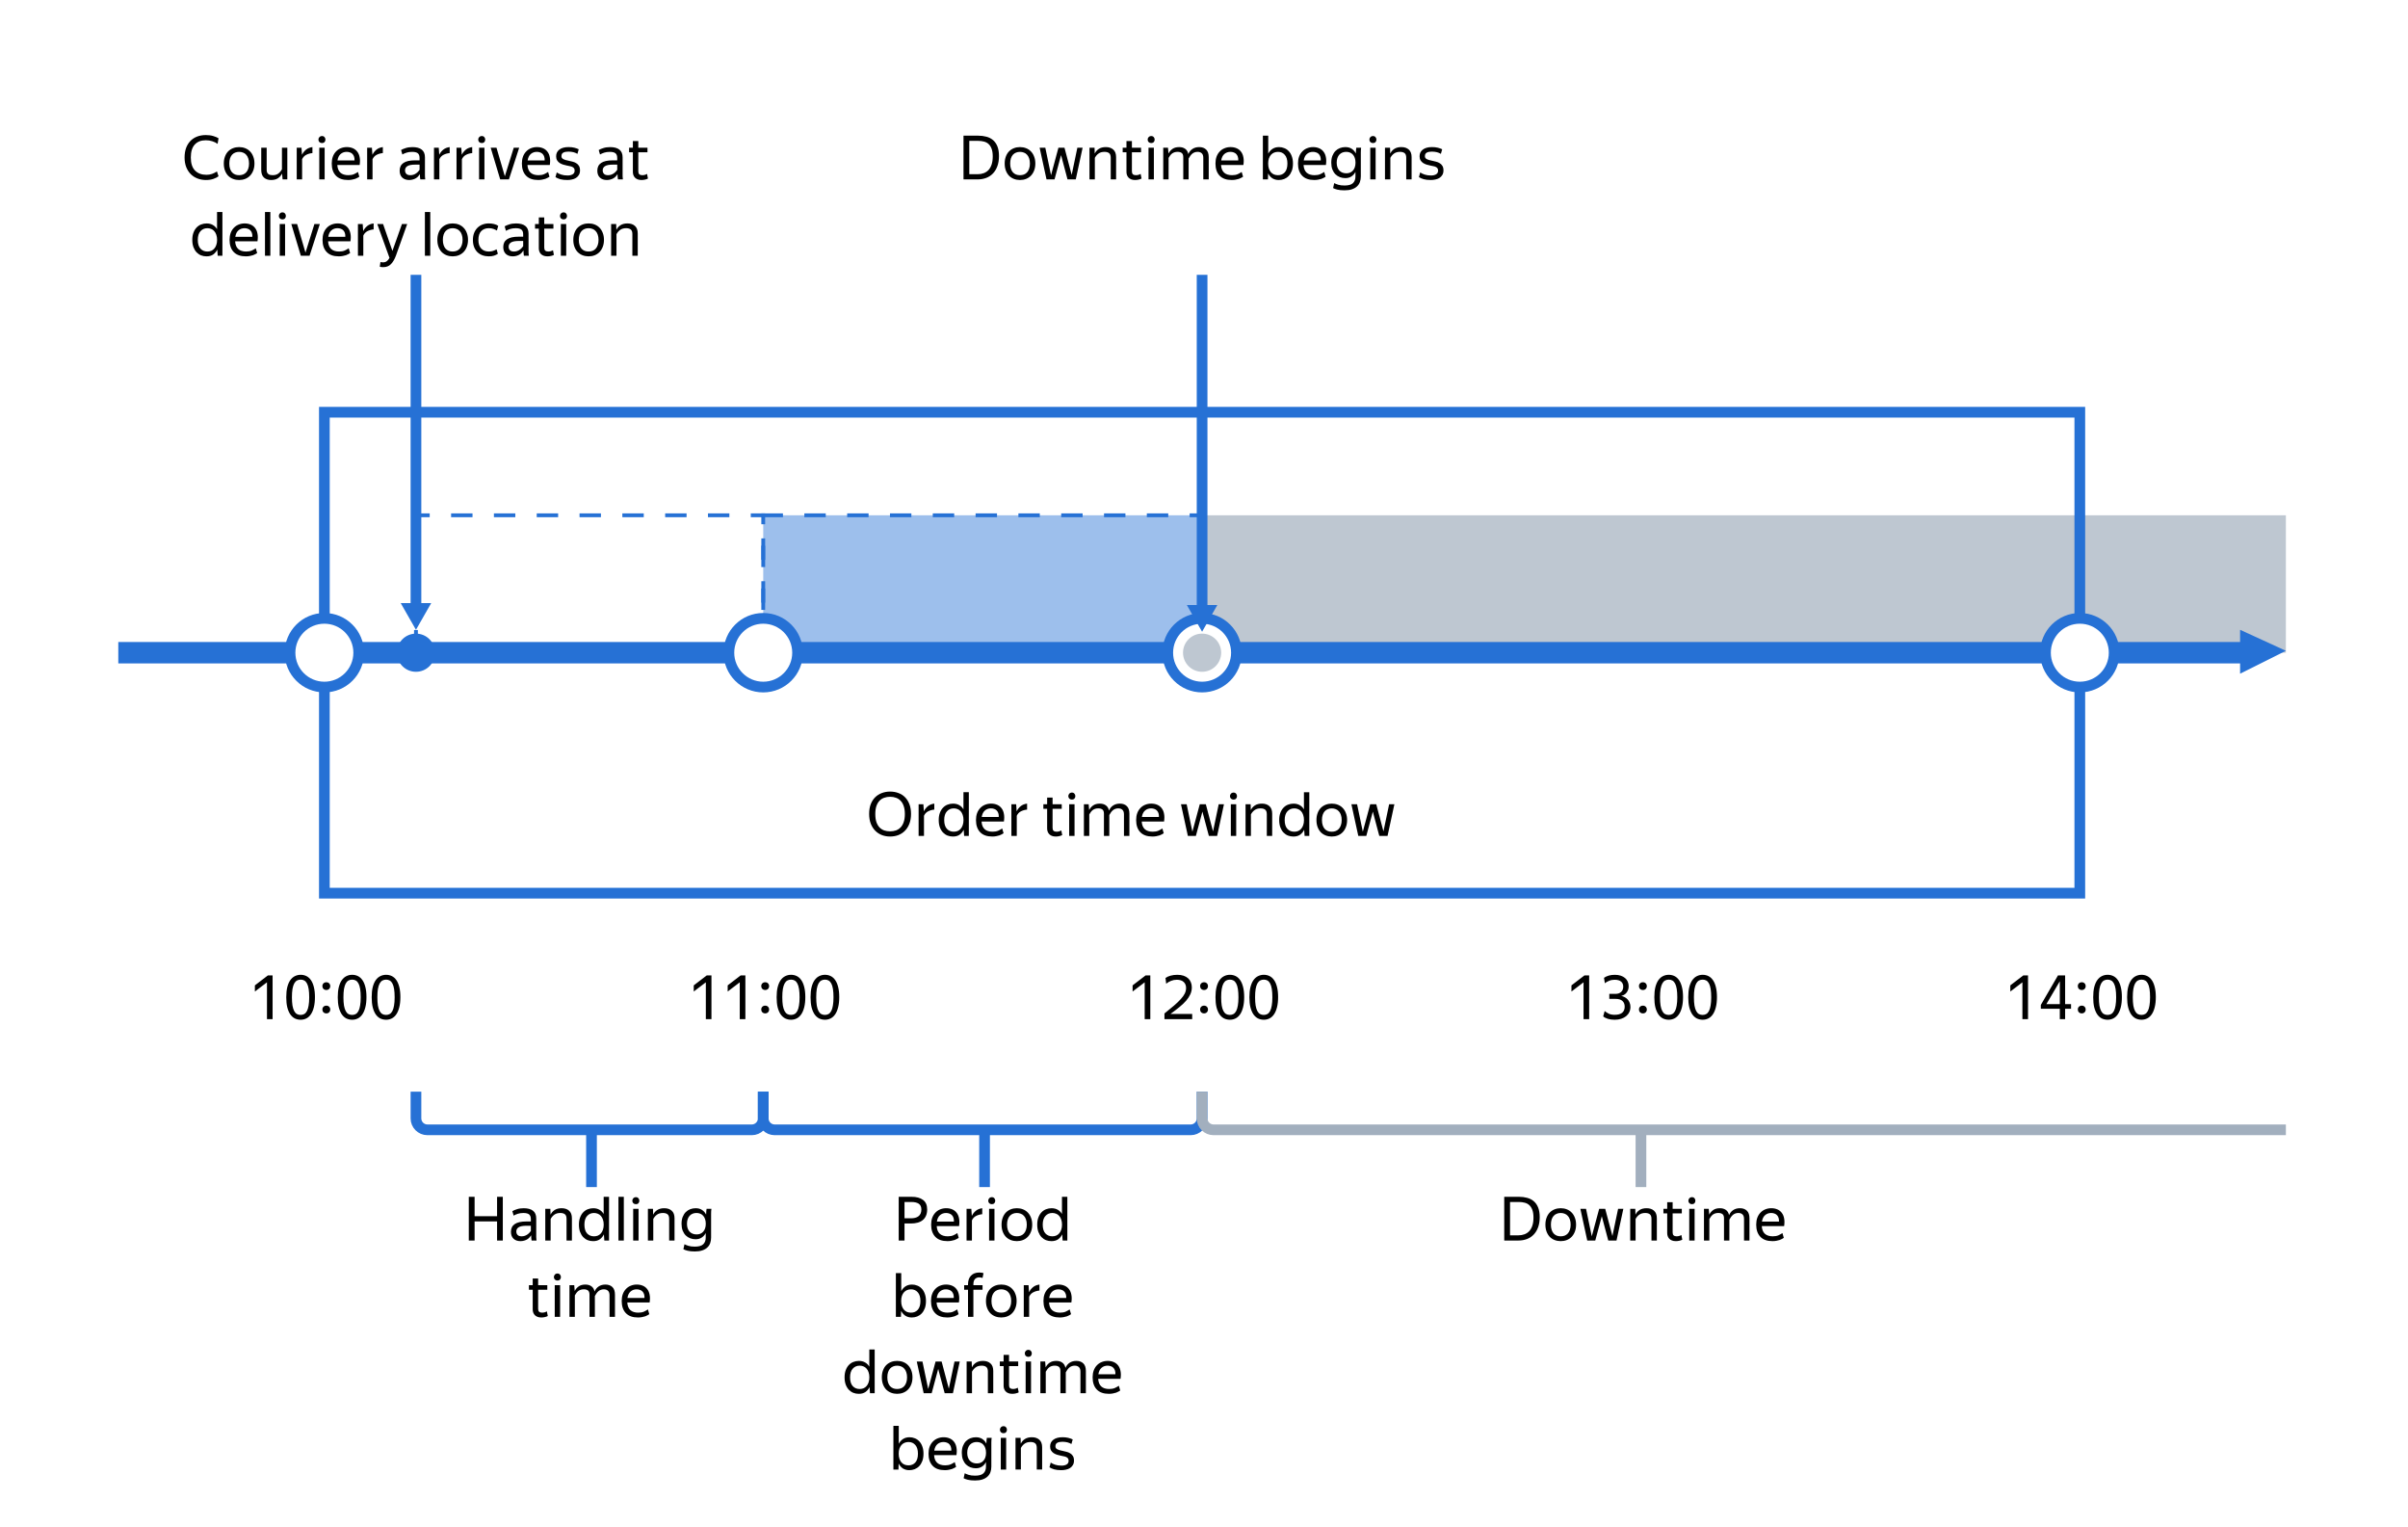
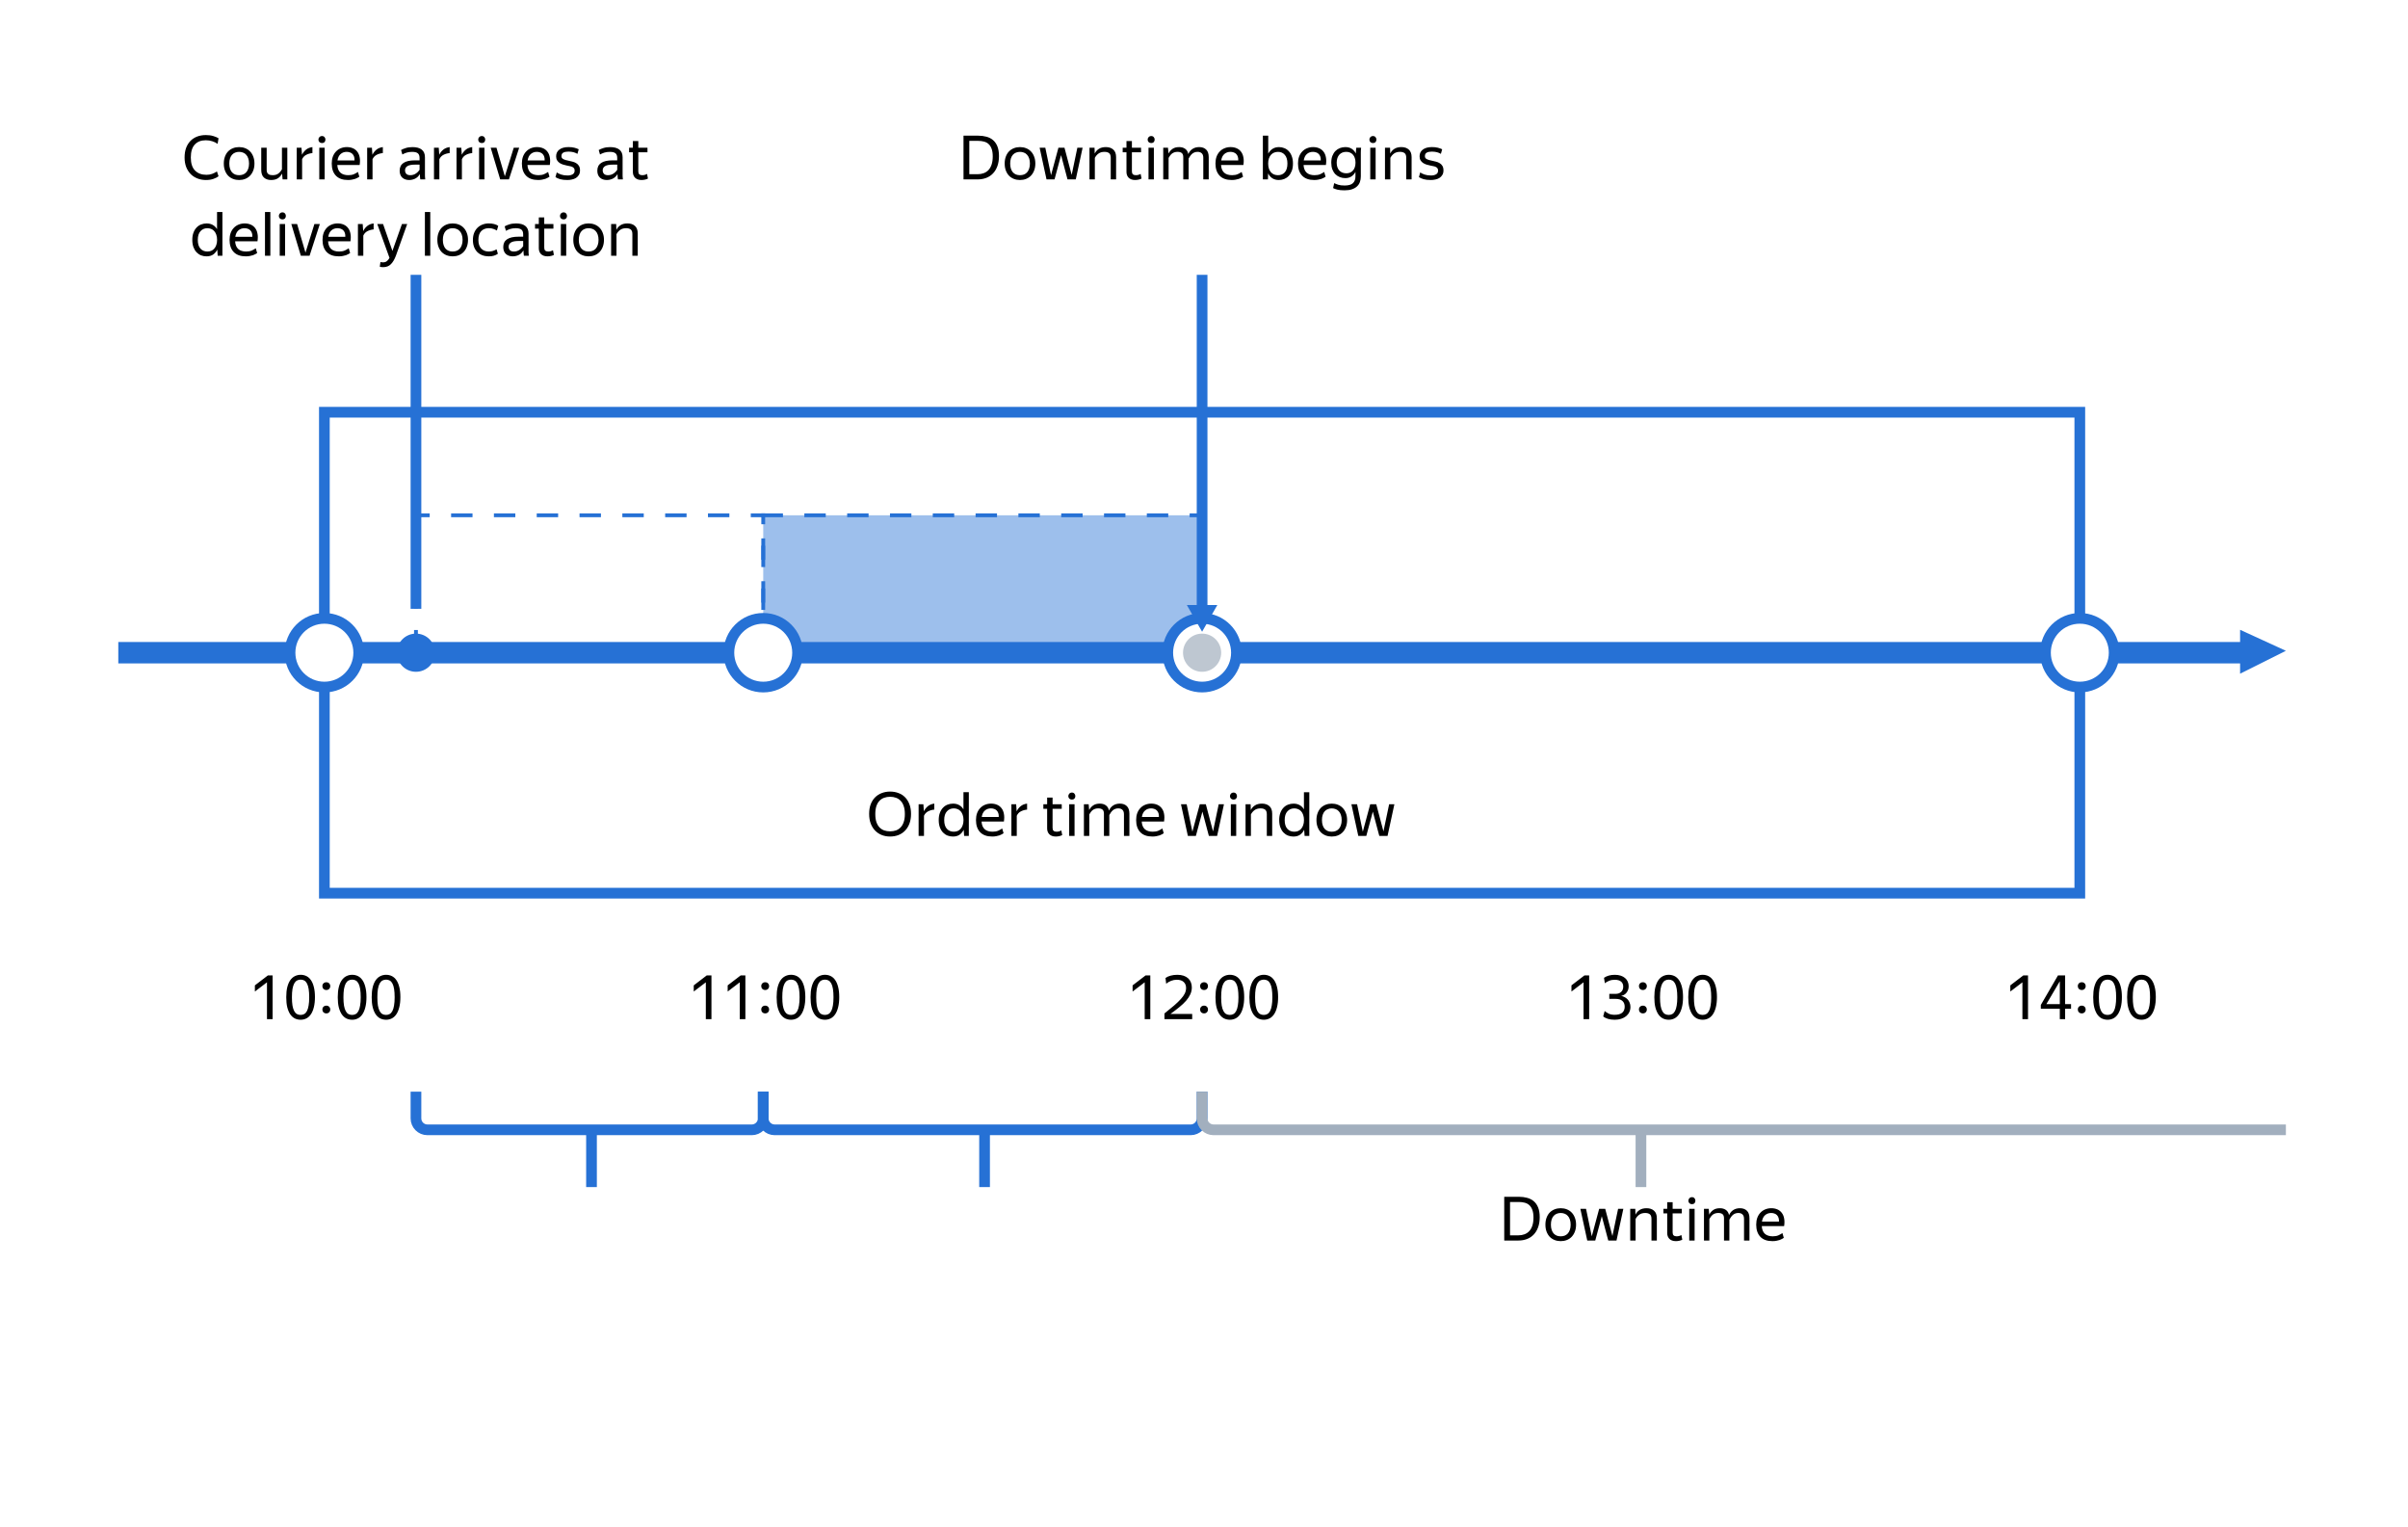
<svg xmlns="http://www.w3.org/2000/svg" xmlns:ns1="http://sodipodi.sourceforge.net/DTD/sodipodi-0.dtd" xmlns:ns2="http://www.inkscape.org/namespaces/inkscape" width="460" height="291.601" viewBox="0 0 460 291.601" fill="none" version="1.1" id="svg74" ns1:docname="idle-arrival_time.svg" ns2:version="1.2 (dc2aedaf03, 2022-05-15)">
  <defs id="defs78" />
  <ns1:namedview id="namedview76" pagecolor="#ffffff" bordercolor="#000000" borderopacity="0.25" ns2:showpageshadow="2" ns2:pageopacity="0.0" ns2:pagecheckerboard="0" ns2:deskcolor="#d1d1d1" showgrid="false" ns2:zoom="1.4796209" ns2:cx="218.63708" ns2:cy="120.30108" ns2:window-width="1920" ns2:window-height="1017" ns2:window-x="-8" ns2:window-y="-8" ns2:window-maximized="1" ns2:current-layer="svg74" />
  <rect width="460" height="291.601" fill="#ffffff" id="rect2" x="0" y="0" style="stroke-width:0.729" />
-   <rect x="229.636" y="98.415" width="207.036" height="26.244" fill="#bec7d1" id="rect4" style="stroke-width:0.729" />
  <rect x="61.965" y="78.732" width="335.341" height="91.854" stroke="#2671d5" stroke-width="2.044" id="rect6" />
  <rect x="145.8" y="98.415" width="83.835" height="26.244" fill="#2671d5" fill-opacity="0.45" id="rect8" style="stroke-width:0.729" />
  <path d="m 39.344,34.38 c -0.583,0 -1.124,-0.097 -1.621,-0.292 -0.498,-0.194 -0.929,-0.474 -1.295,-0.84 -0.365,-0.373 -0.653,-0.824 -0.863,-1.353 -0.202,-0.537 -0.303,-1.139 -0.303,-1.808 0,-0.677 0.093,-1.279 0.28,-1.808 0.194,-0.529 0.467,-0.976 0.816,-1.341 0.358,-0.373 0.785,-0.657 1.283,-0.851 0.505,-0.194 1.065,-0.292 1.68,-0.292 0.544,0 1.019,0.062 1.423,0.187 0.412,0.124 0.746,0.264 1.003,0.42 l -0.175,1.073 c -0.303,-0.218 -0.645,-0.385 -1.026,-0.502 -0.381,-0.124 -0.793,-0.187 -1.236,-0.187 -0.902,0 -1.606,0.276 -2.111,0.828 -0.498,0.544 -0.746,1.369 -0.746,2.473 0,1.104 0.268,1.932 0.805,2.484 0.544,0.544 1.271,0.816 2.181,0.816 0.397,0 0.754,-0.058 1.073,-0.175 0.319,-0.117 0.63,-0.272 0.933,-0.467 l 0.303,0.921 c -0.225,0.179 -0.544,0.342 -0.956,0.49 -0.404,0.148 -0.886,0.222 -1.446,0.222 z m 6.327,0 c -0.412,0 -0.797,-0.07 -1.155,-0.21 -0.358,-0.14 -0.669,-0.342 -0.933,-0.607 -0.257,-0.272 -0.459,-0.603 -0.607,-0.991 -0.148,-0.389 -0.222,-0.836 -0.222,-1.341 0,-0.498 0.074,-0.941 0.222,-1.33 0.148,-0.397 0.35,-0.727 0.607,-0.991 0.264,-0.264 0.575,-0.467 0.933,-0.607 0.358,-0.14 0.743,-0.21 1.155,-0.21 0.42,0 0.809,0.07 1.166,0.21 0.358,0.14 0.665,0.342 0.921,0.607 0.264,0.264 0.47,0.595 0.618,0.991 0.155,0.389 0.233,0.832 0.233,1.33 0,0.505 -0.078,0.953 -0.233,1.341 -0.148,0.389 -0.354,0.719 -0.618,0.991 -0.257,0.264 -0.564,0.467 -0.921,0.607 -0.358,0.14 -0.746,0.21 -1.166,0.21 z m 0,-0.921 c 0.272,0 0.525,-0.043 0.758,-0.128 0.233,-0.093 0.432,-0.229 0.595,-0.408 0.171,-0.187 0.303,-0.42 0.397,-0.7 0.101,-0.28 0.152,-0.61 0.152,-0.991 0,-0.381 -0.051,-0.712 -0.152,-0.991 -0.093,-0.28 -0.225,-0.509 -0.397,-0.688 -0.163,-0.187 -0.362,-0.323 -0.595,-0.408 -0.233,-0.093 -0.486,-0.14 -0.758,-0.14 -0.272,0 -0.521,0.047 -0.746,0.14 -0.225,0.086 -0.424,0.222 -0.595,0.408 -0.163,0.179 -0.292,0.408 -0.385,0.688 -0.093,0.28 -0.14,0.61 -0.14,0.991 0,0.381 0.047,0.712 0.14,0.991 0.093,0.28 0.222,0.513 0.385,0.7 0.171,0.179 0.369,0.315 0.595,0.408 0.225,0.086 0.474,0.128 0.746,0.128 z m 8.189,-0.28 c -0.163,0.342 -0.416,0.63 -0.758,0.863 -0.334,0.225 -0.774,0.338 -1.318,0.338 -0.56,0 -1.015,-0.155 -1.365,-0.467 -0.342,-0.319 -0.513,-0.809 -0.513,-1.47 v -4.234 h 1.038 v 4.234 c 0,0.202 0.027,0.369 0.082,0.502 0.062,0.124 0.144,0.225 0.245,0.303 0.101,0.078 0.218,0.132 0.35,0.163 0.14,0.031 0.292,0.047 0.455,0.047 0.451,0 0.813,-0.101 1.085,-0.303 0.272,-0.202 0.505,-0.478 0.7,-0.828 v -4.117 h 1.026 v 6.054 h -0.898 l -0.105,-1.085 z m 5.823,-3.942 c -0.435,0.039 -0.832,0.152 -1.19,0.338 -0.35,0.179 -0.61,0.459 -0.781,0.84 v 3.849 H 56.684 v -6.054 h 0.91 l 0.093,1.318 h 0.023 c 0.171,-0.358 0.416,-0.669 0.735,-0.933 0.327,-0.272 0.739,-0.439 1.236,-0.502 z m 1.833,-1.913 c -0.202,0 -0.369,-0.062 -0.502,-0.187 -0.124,-0.132 -0.187,-0.292 -0.187,-0.478 0,-0.179 0.062,-0.334 0.187,-0.467 0.132,-0.14 0.299,-0.21 0.502,-0.21 0.202,0 0.362,0.07 0.478,0.21 0.117,0.132 0.175,0.288 0.175,0.467 0,0.187 -0.058,0.346 -0.175,0.478 -0.117,0.124 -0.276,0.187 -0.478,0.187 z m 0.502,0.886 v 6.054 h -1.026 v -6.054 z m 4.213,0.793 c -0.451,0 -0.836,0.136 -1.155,0.408 -0.319,0.272 -0.521,0.684 -0.607,1.236 h 3.254 c 0.016,-0.28 -0.012,-0.521 -0.082,-0.723 -0.07,-0.21 -0.171,-0.381 -0.303,-0.513 -0.132,-0.14 -0.296,-0.241 -0.49,-0.303 -0.187,-0.07 -0.393,-0.105 -0.618,-0.105 z m 2.414,4.747 c -0.086,0.062 -0.194,0.128 -0.327,0.198 -0.124,0.07 -0.276,0.14 -0.455,0.21 -0.179,0.062 -0.385,0.113 -0.618,0.152 -0.226,0.047 -0.478,0.07 -0.758,0.07 -1.019,0 -1.792,-0.276 -2.321,-0.828 -0.529,-0.552 -0.793,-1.326 -0.793,-2.321 0,-0.49 0.07,-0.929 0.21,-1.318 0.148,-0.389 0.35,-0.715 0.607,-0.98 0.257,-0.272 0.56,-0.478 0.91,-0.618 0.358,-0.148 0.743,-0.222 1.155,-0.222 0.428,0 0.813,0.074 1.155,0.222 0.342,0.148 0.622,0.365 0.84,0.653 0.225,0.288 0.377,0.645 0.455,1.073 0.086,0.42 0.086,0.91 0,1.47 h -4.269 c 0.039,0.653 0.237,1.143 0.595,1.47 0.358,0.319 0.863,0.478 1.516,0.478 0.428,0 0.789,-0.066 1.085,-0.198 0.295,-0.14 0.544,-0.28 0.746,-0.42 z m 4.491,-4.514 c -0.436,0.039 -0.832,0.152 -1.19,0.338 -0.35,0.179 -0.61,0.459 -0.781,0.84 v 3.849 h -1.026 v -6.054 h 0.91 l 0.093,1.318 h 0.023 c 0.171,-0.358 0.416,-0.669 0.735,-0.933 0.327,-0.272 0.739,-0.439 1.237,-0.502 z m 5.253,4.222 c 0.218,0 0.416,-0.031 0.595,-0.093 0.187,-0.062 0.35,-0.144 0.49,-0.245 0.148,-0.101 0.276,-0.21 0.385,-0.327 0.117,-0.117 0.214,-0.233 0.292,-0.35 v -1.003 h -0.793 c -0.73,0 -1.244,0.097 -1.54,0.292 -0.295,0.187 -0.443,0.455 -0.443,0.805 0,0.272 0.082,0.494 0.245,0.665 0.163,0.171 0.42,0.257 0.77,0.257 z m 1.82,-0.198 c -0.085,0.132 -0.19,0.268 -0.315,0.408 -0.117,0.132 -0.26,0.253 -0.432,0.362 -0.163,0.101 -0.354,0.183 -0.572,0.245 -0.217,0.07 -0.459,0.105 -0.723,0.105 -0.544,0 -0.983,-0.152 -1.318,-0.455 -0.334,-0.311 -0.502,-0.754 -0.502,-1.33 0,-1.314 0.972,-1.971 2.916,-1.971 h 0.886 v -0.455 c 0,-0.42 -0.112,-0.719 -0.338,-0.898 -0.217,-0.179 -0.583,-0.268 -1.096,-0.268 -0.397,0 -0.75,0.051 -1.061,0.152 -0.303,0.101 -0.567,0.218 -0.793,0.35 l -0.245,-0.851 c 0.21,-0.132 0.502,-0.257 0.875,-0.373 0.373,-0.124 0.805,-0.187 1.295,-0.187 0.778,0 1.369,0.159 1.773,0.478 0.413,0.319 0.618,0.809 0.618,1.47 v 3.243 c 0,0.07 0,0.152 0,0.245 0.008,0.086 0.012,0.175 0.012,0.268 0.008,0.093 0.016,0.183 0.023,0.268 0.008,0.078 0.016,0.144 0.023,0.198 h -0.945 c -0.015,-0.109 -0.035,-0.26 -0.058,-0.455 -0.015,-0.202 -0.023,-0.377 -0.023,-0.525 z M 85.903,29.236 c -0.435,0.039 -0.832,0.152 -1.19,0.338 -0.35,0.179 -0.61,0.459 -0.781,0.84 v 3.849 h -1.026 v -6.054 h 0.91 l 0.093,1.318 h 0.023 c 0.171,-0.358 0.416,-0.669 0.735,-0.933 0.327,-0.272 0.739,-0.439 1.236,-0.502 z m 4.305,0 c -0.435,0.039 -0.832,0.152 -1.19,0.338 -0.35,0.179 -0.61,0.459 -0.781,0.84 v 3.849 H 87.21 v -6.054 h 0.91 l 0.093,1.318 h 0.023 c 0.171,-0.358 0.416,-0.669 0.735,-0.933 0.327,-0.272 0.739,-0.439 1.236,-0.502 z m 1.833,-1.913 c -0.203,0 -0.37,-0.062 -0.502,-0.187 -0.125,-0.132 -0.187,-0.292 -0.187,-0.478 0,-0.179 0.062,-0.334 0.187,-0.467 0.132,-0.14 0.299,-0.21 0.502,-0.21 0.202,0 0.362,0.07 0.478,0.21 0.117,0.132 0.175,0.288 0.175,0.467 0,0.187 -0.058,0.346 -0.175,0.478 -0.117,0.124 -0.276,0.187 -0.478,0.187 z m 0.502,0.886 v 6.054 h -1.026 v -6.054 z m 1.192,0 h 1.108 l 1.598,5.459 1.703,-5.459 h 1.038 l -1.96,6.054 h -1.668 z m 8.819,0.793 c -0.451,0 -0.835,0.136 -1.155,0.408 -0.319,0.272 -0.521,0.684 -0.607,1.236 h 3.254 c 0.016,-0.28 -0.012,-0.521 -0.082,-0.723 -0.07,-0.21 -0.171,-0.381 -0.303,-0.513 -0.132,-0.14 -0.295,-0.241 -0.49,-0.303 -0.187,-0.07 -0.392,-0.105 -0.618,-0.105 z m 2.414,4.747 c -0.085,0.062 -0.194,0.128 -0.327,0.198 -0.124,0.07 -0.276,0.14 -0.455,0.21 -0.179,0.062 -0.385,0.113 -0.618,0.152 -0.225,0.047 -0.478,0.07 -0.758,0.07 -1.018,0 -1.792,-0.276 -2.321,-0.828 -0.529,-0.552 -0.793,-1.326 -0.793,-2.321 0,-0.49 0.07,-0.929 0.21,-1.318 0.148,-0.389 0.35,-0.715 0.607,-0.98 0.257,-0.272 0.56,-0.478 0.91,-0.618 0.358,-0.148 0.743,-0.222 1.155,-0.222 0.428,0 0.813,0.074 1.155,0.222 0.343,0.148 0.623,0.365 0.84,0.653 0.226,0.288 0.378,0.645 0.455,1.073 0.086,0.42 0.086,0.91 0,1.47 h -4.269 c 0.039,0.653 0.238,1.143 0.595,1.47 0.358,0.319 0.863,0.478 1.516,0.478 0.428,0 0.789,-0.066 1.085,-0.198 0.296,-0.14 0.545,-0.28 0.747,-0.42 z m 3.429,0.63 c -0.553,0 -1.011,-0.051 -1.376,-0.152 -0.366,-0.109 -0.669,-0.241 -0.91,-0.397 l 0.245,-0.898 c 0.217,0.155 0.502,0.292 0.851,0.408 0.35,0.117 0.758,0.175 1.225,0.175 0.381,0 0.7,-0.074 0.956,-0.222 0.257,-0.148 0.385,-0.389 0.385,-0.723 0,-0.179 -0.039,-0.319 -0.117,-0.42 -0.07,-0.109 -0.171,-0.194 -0.303,-0.257 -0.125,-0.07 -0.276,-0.121 -0.455,-0.152 -0.179,-0.039 -0.37,-0.078 -0.572,-0.117 -0.249,-0.054 -0.498,-0.117 -0.746,-0.187 -0.249,-0.078 -0.475,-0.183 -0.677,-0.315 -0.195,-0.132 -0.354,-0.299 -0.478,-0.502 -0.125,-0.202 -0.187,-0.459 -0.187,-0.77 0,-0.544 0.206,-0.972 0.618,-1.283 0.42,-0.319 1.003,-0.478 1.75,-0.478 0.42,0 0.785,0.039 1.096,0.117 0.319,0.078 0.602,0.179 0.851,0.303 l -0.245,0.875 c -0.125,-0.07 -0.249,-0.132 -0.373,-0.187 -0.117,-0.054 -0.241,-0.097 -0.373,-0.128 -0.133,-0.039 -0.28,-0.066 -0.443,-0.082 -0.156,-0.023 -0.331,-0.035 -0.525,-0.035 -0.42,0 -0.751,0.066 -0.991,0.198 -0.233,0.124 -0.35,0.35 -0.35,0.677 0,0.132 0.031,0.245 0.093,0.338 0.062,0.086 0.147,0.159 0.257,0.222 0.117,0.062 0.252,0.117 0.408,0.163 0.163,0.039 0.342,0.082 0.537,0.128 0.264,0.054 0.529,0.117 0.793,0.187 0.272,0.062 0.513,0.159 0.723,0.292 0.217,0.124 0.392,0.295 0.525,0.513 0.14,0.218 0.21,0.509 0.21,0.875 0,0.35 -0.074,0.642 -0.222,0.875 -0.14,0.233 -0.327,0.424 -0.56,0.572 -0.226,0.14 -0.483,0.237 -0.77,0.292 -0.28,0.062 -0.564,0.093 -0.851,0.093 z m 7.75,-0.921 c 0.218,0 0.416,-0.031 0.595,-0.093 0.187,-0.062 0.35,-0.144 0.49,-0.245 0.148,-0.101 0.276,-0.21 0.385,-0.327 0.117,-0.117 0.214,-0.233 0.292,-0.35 v -1.003 h -0.793 c -0.73,0 -1.244,0.097 -1.54,0.292 -0.295,0.187 -0.443,0.455 -0.443,0.805 0,0.272 0.082,0.494 0.245,0.665 0.163,0.171 0.42,0.257 0.77,0.257 z m 1.82,-0.198 c -0.085,0.132 -0.19,0.268 -0.315,0.408 -0.117,0.132 -0.26,0.253 -0.432,0.362 -0.163,0.101 -0.354,0.183 -0.572,0.245 -0.217,0.07 -0.459,0.105 -0.723,0.105 -0.544,0 -0.983,-0.152 -1.318,-0.455 -0.334,-0.311 -0.502,-0.754 -0.502,-1.33 0,-1.314 0.972,-1.971 2.916,-1.971 h 0.886 v -0.455 c 0,-0.42 -0.112,-0.719 -0.338,-0.898 -0.217,-0.179 -0.583,-0.268 -1.096,-0.268 -0.397,0 -0.75,0.051 -1.061,0.152 -0.303,0.101 -0.567,0.218 -0.793,0.35 l -0.245,-0.851 c 0.21,-0.132 0.502,-0.257 0.875,-0.373 0.373,-0.124 0.805,-0.187 1.295,-0.187 0.778,0 1.369,0.159 1.773,0.478 0.413,0.319 0.618,0.809 0.618,1.47 v 3.243 c 0,0.07 0,0.152 0,0.245 0.008,0.086 0.012,0.175 0.012,0.268 0.008,0.093 0.016,0.183 0.023,0.268 0.008,0.078 0.016,0.144 0.023,0.198 h -0.945 c -0.015,-0.109 -0.035,-0.26 -0.058,-0.455 -0.015,-0.202 -0.023,-0.377 -0.023,-0.525 z m 5.812,0.84 c -0.125,0.078 -0.303,0.144 -0.537,0.198 -0.233,0.054 -0.463,0.082 -0.688,0.082 -0.295,0 -0.548,-0.043 -0.758,-0.128 -0.21,-0.086 -0.381,-0.198 -0.513,-0.338 -0.132,-0.148 -0.23,-0.311 -0.292,-0.49 -0.062,-0.187 -0.093,-0.377 -0.093,-0.572 v -3.767 h -0.723 v -0.875 h 0.723 v -1.271 h 1.038 v 1.271 h 1.75 v 0.875 h -1.75 v 3.639 c 0,0.257 0.062,0.443 0.187,0.56 0.132,0.117 0.323,0.175 0.572,0.175 0.155,0 0.311,-0.019 0.467,-0.058 0.163,-0.047 0.311,-0.109 0.443,-0.187 z m -84.163,13.939 c 0.257,0 0.498,-0.043 0.723,-0.128 0.225,-0.093 0.42,-0.233 0.583,-0.42 0.171,-0.187 0.303,-0.42 0.397,-0.7 0.101,-0.28 0.152,-0.607 0.152,-0.98 0,-0.373 -0.051,-0.7 -0.152,-0.98 -0.093,-0.28 -0.226,-0.513 -0.397,-0.7 -0.163,-0.187 -0.358,-0.323 -0.583,-0.408 -0.226,-0.093 -0.467,-0.14 -0.723,-0.14 -0.537,0 -0.976,0.19 -1.318,0.572 -0.342,0.373 -0.513,0.925 -0.513,1.656 0,0.746 0.171,1.306 0.513,1.68 0.342,0.365 0.781,0.548 1.318,0.548 z M 41.506,47.665 c -0.187,0.389 -0.447,0.704 -0.781,0.945 -0.334,0.233 -0.758,0.35 -1.271,0.35 -0.366,0 -0.712,-0.062 -1.038,-0.187 -0.327,-0.132 -0.614,-0.327 -0.863,-0.583 -0.249,-0.264 -0.447,-0.591 -0.595,-0.98 -0.148,-0.397 -0.222,-0.863 -0.222,-1.4 0,-0.529 0.074,-0.988 0.222,-1.376 0.148,-0.397 0.346,-0.723 0.595,-0.98 0.249,-0.264 0.537,-0.459 0.863,-0.583 0.334,-0.132 0.684,-0.198 1.05,-0.198 0.459,0 0.855,0.097 1.19,0.292 0.334,0.187 0.603,0.455 0.805,0.805 v -3.278 h 1.026 v 8.351 h -0.898 z m 5.206,-4.082 c -0.451,0 -0.836,0.136 -1.155,0.408 -0.319,0.272 -0.521,0.684 -0.607,1.236 H 48.204 C 48.22,44.947 48.193,44.706 48.123,44.504 48.053,44.294 47.952,44.123 47.819,43.991 47.687,43.851 47.524,43.75 47.329,43.688 47.143,43.618 46.937,43.583 46.711,43.583 Z m 2.414,4.747 c -0.086,0.062 -0.194,0.128 -0.327,0.198 -0.124,0.07 -0.276,0.14 -0.455,0.21 -0.179,0.062 -0.385,0.113 -0.618,0.152 -0.225,0.047 -0.478,0.07 -0.758,0.07 -1.019,0 -1.792,-0.276 -2.321,-0.828 -0.529,-0.552 -0.793,-1.326 -0.793,-2.321 0,-0.49 0.07,-0.929 0.21,-1.318 0.148,-0.389 0.35,-0.715 0.607,-0.98 0.257,-0.272 0.56,-0.478 0.91,-0.618 0.358,-0.148 0.743,-0.222 1.155,-0.222 0.428,0 0.813,0.074 1.155,0.222 0.342,0.148 0.622,0.365 0.84,0.653 0.226,0.288 0.377,0.645 0.455,1.073 0.086,0.42 0.086,0.91 0,1.47 h -4.269 c 0.039,0.653 0.237,1.143 0.595,1.47 0.358,0.319 0.863,0.478 1.516,0.478 0.428,0 0.789,-0.066 1.085,-0.198 0.296,-0.14 0.544,-0.28 0.746,-0.42 z m 2.519,-7.838 v 8.351 h -1.026 v -8.351 z m 2.312,1.411 c -0.202,0 -0.369,-0.062 -0.502,-0.187 -0.124,-0.132 -0.187,-0.292 -0.187,-0.478 0,-0.179 0.062,-0.334 0.187,-0.467 0.132,-0.14 0.299,-0.21 0.502,-0.21 0.202,0 0.362,0.07 0.478,0.21 0.117,0.132 0.175,0.288 0.175,0.467 0,0.187 -0.058,0.346 -0.175,0.478 -0.117,0.124 -0.276,0.187 -0.478,0.187 z m 0.502,0.886 v 6.054 h -1.026 v -6.054 z m 1.192,0 h 1.108 l 1.598,5.459 1.703,-5.459 h 1.038 l -1.96,6.054 h -1.668 z m 8.819,0.793 c -0.451,0 -0.836,0.136 -1.155,0.408 -0.319,0.272 -0.521,0.684 -0.607,1.236 H 65.962 C 65.978,44.947 65.951,44.706 65.881,44.504 65.811,44.294 65.71,44.123 65.577,43.991 65.445,43.851 65.282,43.75 65.087,43.688 64.901,43.618 64.695,43.583 64.469,43.583 Z m 2.414,4.747 c -0.086,0.062 -0.194,0.128 -0.327,0.198 -0.124,0.07 -0.276,0.14 -0.455,0.21 -0.179,0.062 -0.385,0.113 -0.618,0.152 -0.225,0.047 -0.478,0.07 -0.758,0.07 -1.019,0 -1.792,-0.276 -2.321,-0.828 -0.529,-0.552 -0.793,-1.326 -0.793,-2.321 0,-0.49 0.07,-0.929 0.21,-1.318 0.148,-0.389 0.35,-0.715 0.607,-0.98 0.257,-0.272 0.56,-0.478 0.91,-0.618 0.358,-0.148 0.743,-0.222 1.155,-0.222 0.428,0 0.813,0.074 1.155,0.222 0.342,0.148 0.622,0.365 0.84,0.653 0.225,0.288 0.377,0.645 0.455,1.073 0.086,0.42 0.086,0.91 0,1.47 h -4.269 c 0.039,0.653 0.237,1.143 0.595,1.47 0.358,0.319 0.863,0.478 1.516,0.478 0.428,0 0.789,-0.066 1.085,-0.198 0.295,-0.14 0.544,-0.28 0.746,-0.42 z m 4.49,-4.514 c -0.435,0.039 -0.832,0.152 -1.19,0.338 -0.35,0.179 -0.61,0.459 -0.781,0.84 v 3.849 h -1.026 v -6.054 h 0.91 l 0.093,1.318 h 0.023 c 0.171,-0.358 0.416,-0.669 0.735,-0.933 0.327,-0.272 0.739,-0.439 1.236,-0.502 z m 1.818,7.208 c -0.132,0 -0.257,-0.008 -0.373,-0.023 -0.109,-0.016 -0.198,-0.039 -0.268,-0.07 l 0.128,-0.898 c 0.039,0.016 0.097,0.031 0.175,0.047 0.078,0.016 0.183,0.023 0.315,0.023 0.288,0 0.525,-0.07 0.712,-0.21 0.187,-0.132 0.362,-0.346 0.525,-0.642 l -2.333,-6.462 h 1.108 l 1.785,5.132 1.82,-5.132 h 1.003 l -2.135,5.984 c -0.265,0.731 -0.587,1.287 -0.968,1.668 -0.373,0.389 -0.871,0.583 -1.493,0.583 z m 9.002,-10.533 v 8.351 h -1.026 v -8.351 z m 4.272,8.468 c -0.413,0 -0.798,-0.07 -1.155,-0.21 -0.358,-0.14 -0.669,-0.342 -0.933,-0.607 -0.257,-0.272 -0.459,-0.603 -0.607,-0.991 -0.148,-0.389 -0.222,-0.836 -0.222,-1.341 0,-0.498 0.074,-0.941 0.222,-1.33 0.147,-0.397 0.35,-0.727 0.607,-0.991 0.264,-0.264 0.575,-0.467 0.933,-0.607 0.357,-0.14 0.742,-0.21 1.155,-0.21 0.42,0 0.808,0.07 1.166,0.21 0.357,0.14 0.665,0.342 0.921,0.607 0.264,0.264 0.47,0.595 0.618,0.991 0.155,0.389 0.233,0.832 0.233,1.33 0,0.505 -0.078,0.953 -0.233,1.341 -0.148,0.389 -0.354,0.719 -0.618,0.991 -0.257,0.264 -0.564,0.467 -0.921,0.607 -0.358,0.14 -0.746,0.21 -1.166,0.21 z m 0,-0.921 c 0.272,0 0.525,-0.043 0.758,-0.128 0.233,-0.093 0.432,-0.229 0.595,-0.408 0.171,-0.187 0.303,-0.42 0.397,-0.7 0.101,-0.28 0.152,-0.61 0.152,-0.991 0,-0.381 -0.051,-0.712 -0.152,-0.991 -0.093,-0.28 -0.226,-0.509 -0.397,-0.688 -0.163,-0.187 -0.362,-0.323 -0.595,-0.408 -0.233,-0.093 -0.486,-0.14 -0.758,-0.14 -0.273,0 -0.521,0.047 -0.746,0.14 -0.226,0.086 -0.424,0.222 -0.595,0.408 -0.163,0.179 -0.292,0.408 -0.385,0.688 -0.093,0.28 -0.14,0.61 -0.14,0.991 0,0.381 0.047,0.712 0.14,0.991 0.093,0.28 0.222,0.513 0.385,0.7 0.171,0.179 0.369,0.315 0.595,0.408 0.225,0.086 0.474,0.128 0.746,0.128 z m 6.905,0.921 c -0.443,0 -0.851,-0.07 -1.225,-0.21 -0.373,-0.14 -0.695,-0.342 -0.968,-0.607 -0.264,-0.272 -0.47,-0.599 -0.618,-0.98 -0.147,-0.389 -0.222,-0.832 -0.222,-1.33 0,-0.49 0.074,-0.929 0.222,-1.318 0.156,-0.397 0.37,-0.731 0.642,-1.003 0.273,-0.272 0.591,-0.478 0.956,-0.618 0.373,-0.148 0.778,-0.222 1.213,-0.222 0.366,0 0.704,0.039 1.015,0.117 0.319,0.078 0.583,0.194 0.793,0.35 l -0.257,0.886 c -0.194,-0.109 -0.416,-0.21 -0.665,-0.303 -0.249,-0.093 -0.54,-0.14 -0.875,-0.14 -0.607,0 -1.092,0.187 -1.458,0.56 -0.357,0.373 -0.537,0.937 -0.537,1.691 0,0.708 0.179,1.252 0.537,1.633 0.358,0.381 0.84,0.572 1.446,0.572 0.296,0 0.564,-0.039 0.805,-0.117 0.241,-0.078 0.471,-0.179 0.688,-0.303 l 0.245,0.851 c -0.217,0.155 -0.467,0.276 -0.746,0.362 -0.28,0.086 -0.61,0.128 -0.991,0.128 z m 4.808,-0.921 c 0.218,0 0.416,-0.031 0.595,-0.093 0.187,-0.062 0.35,-0.144 0.49,-0.245 0.148,-0.101 0.276,-0.21 0.385,-0.327 0.117,-0.117 0.214,-0.233 0.292,-0.35 v -1.003 h -0.793 c -0.731,0 -1.244,0.097 -1.54,0.292 -0.295,0.187 -0.443,0.455 -0.443,0.805 0,0.272 0.082,0.494 0.245,0.665 0.163,0.171 0.42,0.257 0.77,0.257 z M 99.999,47.84 c -0.085,0.132 -0.19,0.268 -0.315,0.408 -0.117,0.132 -0.26,0.253 -0.432,0.362 -0.163,0.101 -0.354,0.183 -0.572,0.245 -0.218,0.07 -0.459,0.105 -0.723,0.105 -0.545,0 -0.983,-0.152 -1.318,-0.455 -0.335,-0.311 -0.502,-0.754 -0.502,-1.33 0,-1.314 0.972,-1.971 2.916,-1.971 h 0.886 v -0.455 c 0,-0.42 -0.113,-0.719 -0.338,-0.898 -0.218,-0.179 -0.583,-0.268 -1.096,-0.268 -0.397,0 -0.75,0.051 -1.061,0.152 -0.303,0.101 -0.568,0.218 -0.793,0.35 L 96.406,43.233 c 0.21,-0.132 0.502,-0.257 0.875,-0.373 0.373,-0.124 0.805,-0.187 1.295,-0.187 0.778,0 1.368,0.159 1.773,0.478 0.412,0.319 0.618,0.809 0.618,1.47 v 3.243 c 0,0.07 0,0.152 0,0.245 0.008,0.086 0.012,0.175 0.012,0.268 0.008,0.093 0.015,0.183 0.023,0.268 0.008,0.078 0.015,0.144 0.023,0.198 h -0.945 c -0.015,-0.109 -0.035,-0.26 -0.058,-0.455 -0.015,-0.202 -0.023,-0.377 -0.023,-0.525 z m 5.812,0.84 c -0.125,0.078 -0.303,0.144 -0.537,0.198 -0.233,0.054 -0.463,0.082 -0.688,0.082 -0.296,0 -0.548,-0.043 -0.758,-0.128 -0.21,-0.086 -0.381,-0.198 -0.513,-0.338 -0.133,-0.148 -0.23,-0.311 -0.292,-0.49 -0.063,-0.187 -0.093,-0.377 -0.093,-0.572 V 43.664 h -0.723 v -0.875 h 0.723 V 41.518 h 1.038 v 1.271 h 1.75 V 43.664 H 103.968 v 3.639 c 0,0.257 0.062,0.443 0.187,0.56 0.132,0.117 0.322,0.175 0.572,0.175 0.155,0 0.311,-0.019 0.467,-0.058 0.163,-0.047 0.311,-0.109 0.443,-0.187 z m 1.852,-6.777 c -0.202,0 -0.369,-0.062 -0.502,-0.187 -0.124,-0.132 -0.187,-0.292 -0.187,-0.478 0,-0.179 0.063,-0.334 0.187,-0.467 0.133,-0.14 0.3,-0.21 0.502,-0.21 0.203,0 0.362,0.07 0.478,0.21 0.117,0.132 0.175,0.288 0.175,0.467 0,0.187 -0.058,0.346 -0.175,0.478 -0.117,0.124 -0.276,0.187 -0.478,0.187 z m 0.502,0.886 v 6.054 h -1.026 v -6.054 z m 4.272,6.17 c -0.413,0 -0.798,-0.07 -1.155,-0.21 -0.358,-0.14 -0.669,-0.342 -0.933,-0.607 -0.257,-0.272 -0.459,-0.603 -0.607,-0.991 -0.148,-0.389 -0.222,-0.836 -0.222,-1.341 0,-0.498 0.074,-0.941 0.222,-1.33 0.147,-0.397 0.35,-0.727 0.607,-0.991 0.264,-0.264 0.575,-0.467 0.933,-0.607 0.357,-0.14 0.742,-0.21 1.155,-0.21 0.42,0 0.808,0.07 1.166,0.21 0.357,0.14 0.665,0.342 0.921,0.607 0.264,0.264 0.47,0.595 0.618,0.991 0.155,0.389 0.233,0.832 0.233,1.33 0,0.505 -0.078,0.953 -0.233,1.341 -0.148,0.389 -0.354,0.719 -0.618,0.991 -0.257,0.264 -0.564,0.467 -0.921,0.607 -0.358,0.14 -0.747,0.21 -1.166,0.21 z m 0,-0.921 c 0.272,0 0.525,-0.043 0.758,-0.128 0.233,-0.093 0.432,-0.229 0.595,-0.408 0.171,-0.187 0.303,-0.42 0.397,-0.7 0.101,-0.28 0.152,-0.61 0.152,-0.991 0,-0.381 -0.051,-0.712 -0.152,-0.991 -0.093,-0.28 -0.226,-0.509 -0.397,-0.688 -0.163,-0.187 -0.362,-0.323 -0.595,-0.408 -0.233,-0.093 -0.486,-0.14 -0.758,-0.14 -0.273,0 -0.521,0.047 -0.747,0.14 -0.226,0.086 -0.424,0.222 -0.595,0.408 -0.163,0.179 -0.292,0.408 -0.385,0.688 -0.093,0.28 -0.14,0.61 -0.14,0.991 0,0.381 0.047,0.712 0.14,0.991 0.093,0.28 0.222,0.513 0.385,0.7 0.171,0.179 0.369,0.315 0.595,0.408 0.225,0.086 0.474,0.128 0.747,0.128 z m 7.173,-4.456 c -0.467,0 -0.847,0.109 -1.143,0.327 -0.287,0.21 -0.52,0.482 -0.7,0.816 v 4.117 h -1.026 v -6.054 h 0.968 l 0.035,1.085 h 0.023 c 0.163,-0.35 0.42,-0.638 0.77,-0.863 0.35,-0.225 0.793,-0.338 1.33,-0.338 0.599,0 1.073,0.159 1.423,0.478 0.358,0.311 0.537,0.793 0.537,1.446 v 4.246 h -1.026 v -4.141 c 0,-0.42 -0.105,-0.712 -0.315,-0.875 -0.21,-0.163 -0.502,-0.245 -0.875,-0.245 z" fill="#000000" id="path10" style="stroke-width:0.729" />
  <path d="m 185.166,26.903 v 6.369 h 1.586 c 0.427,0 0.816,-0.066 1.166,-0.198 0.357,-0.132 0.665,-0.334 0.921,-0.607 0.257,-0.28 0.455,-0.634 0.595,-1.061 0.14,-0.428 0.21,-0.937 0.21,-1.528 0,-0.583 -0.07,-1.065 -0.21,-1.446 -0.14,-0.389 -0.335,-0.696 -0.583,-0.921 -0.241,-0.225 -0.533,-0.381 -0.875,-0.467 -0.343,-0.093 -0.712,-0.14 -1.108,-0.14 z m -1.108,-0.991 h 2.811 c 0.56,0 1.08,0.066 1.563,0.198 0.482,0.124 0.902,0.338 1.26,0.642 0.357,0.303 0.637,0.704 0.84,1.201 0.202,0.498 0.303,1.116 0.303,1.855 0,0.739 -0.105,1.388 -0.315,1.948 -0.203,0.552 -0.486,1.015 -0.851,1.388 -0.358,0.373 -0.786,0.653 -1.283,0.84 -0.498,0.187 -1.042,0.28 -1.633,0.28 h -2.694 z m 10.785,8.468 c -0.413,0 -0.798,-0.07 -1.155,-0.21 -0.358,-0.14 -0.669,-0.342 -0.933,-0.607 -0.257,-0.272 -0.459,-0.603 -0.607,-0.991 -0.148,-0.389 -0.222,-0.836 -0.222,-1.341 0,-0.498 0.074,-0.941 0.222,-1.33 0.147,-0.397 0.35,-0.727 0.607,-0.991 0.264,-0.264 0.575,-0.467 0.933,-0.607 0.357,-0.14 0.742,-0.21 1.155,-0.21 0.42,0 0.808,0.07 1.166,0.21 0.357,0.14 0.665,0.342 0.921,0.607 0.264,0.264 0.47,0.595 0.618,0.991 0.155,0.389 0.233,0.832 0.233,1.33 0,0.505 -0.078,0.953 -0.233,1.341 -0.148,0.389 -0.354,0.719 -0.618,0.991 -0.257,0.264 -0.564,0.467 -0.921,0.607 -0.358,0.14 -0.747,0.21 -1.166,0.21 z m 0,-0.921 c 0.272,0 0.525,-0.043 0.758,-0.128 0.233,-0.093 0.432,-0.229 0.595,-0.408 0.171,-0.187 0.303,-0.42 0.397,-0.7 0.101,-0.28 0.152,-0.61 0.152,-0.991 0,-0.381 -0.051,-0.712 -0.152,-0.991 -0.093,-0.28 -0.226,-0.509 -0.397,-0.688 -0.163,-0.187 -0.362,-0.323 -0.595,-0.408 -0.233,-0.093 -0.486,-0.14 -0.758,-0.14 -0.273,0 -0.521,0.047 -0.747,0.14 -0.226,0.086 -0.424,0.222 -0.595,0.408 -0.163,0.179 -0.292,0.408 -0.385,0.688 -0.093,0.28 -0.14,0.61 -0.14,0.991 0,0.381 0.047,0.712 0.14,0.991 0.093,0.28 0.222,0.513 0.385,0.7 0.171,0.179 0.369,0.315 0.595,0.408 0.225,0.086 0.474,0.128 0.747,0.128 z m 3.757,-5.249 h 1.085 l 1.096,5.249 1.411,-5.249 h 1.155 l 1.376,5.19 1.085,-5.19 h 1.003 l -1.306,6.054 h -1.575 l -1.236,-4.642 -1.248,4.642 h -1.528 z m 12.392,0.793 c -0.467,0 -0.848,0.109 -1.143,0.327 -0.288,0.21 -0.521,0.482 -0.7,0.816 v 4.117 h -1.026 v -6.054 h 0.968 l 0.035,1.085 h 0.023 c 0.163,-0.35 0.42,-0.638 0.77,-0.863 0.35,-0.225 0.793,-0.338 1.33,-0.338 0.599,0 1.073,0.159 1.423,0.478 0.357,0.311 0.537,0.793 0.537,1.446 v 4.246 h -1.026 v -4.141 c 0,-0.42 -0.105,-0.712 -0.315,-0.875 -0.21,-0.163 -0.502,-0.245 -0.875,-0.245 z m 7.079,5.097 c -0.125,0.078 -0.303,0.144 -0.537,0.198 -0.233,0.054 -0.463,0.082 -0.688,0.082 -0.296,0 -0.548,-0.043 -0.758,-0.128 -0.21,-0.086 -0.381,-0.198 -0.513,-0.338 -0.133,-0.148 -0.23,-0.311 -0.292,-0.49 -0.063,-0.187 -0.093,-0.377 -0.093,-0.572 v -3.767 h -0.723 v -0.875 h 0.723 v -1.271 h 1.038 v 1.271 h 1.75 v 0.875 h -1.75 v 3.639 c 0,0.257 0.062,0.443 0.187,0.56 0.132,0.117 0.322,0.175 0.572,0.175 0.155,0 0.311,-0.019 0.467,-0.058 0.163,-0.047 0.311,-0.109 0.443,-0.187 z m 1.853,-6.777 c -0.203,0 -0.37,-0.062 -0.502,-0.187 -0.125,-0.132 -0.187,-0.292 -0.187,-0.478 0,-0.179 0.062,-0.334 0.187,-0.467 0.132,-0.14 0.299,-0.21 0.502,-0.21 0.202,0 0.362,0.07 0.478,0.21 0.117,0.132 0.175,0.288 0.175,0.467 0,0.187 -0.058,0.346 -0.175,0.478 -0.117,0.124 -0.276,0.187 -0.478,0.187 z m 0.502,0.886 v 6.054 h -1.026 v -6.054 z m 2.813,6.054 h -1.026 v -6.054 h 0.91 l 0.093,1.085 h 0.023 c 0.163,-0.334 0.408,-0.618 0.735,-0.851 0.327,-0.233 0.755,-0.35 1.283,-0.35 0.459,0 0.84,0.109 1.143,0.327 0.311,0.218 0.513,0.552 0.607,1.003 0.171,-0.412 0.432,-0.735 0.781,-0.968 0.358,-0.241 0.79,-0.362 1.295,-0.362 0.56,0 1.003,0.159 1.33,0.478 0.327,0.311 0.49,0.793 0.49,1.446 v 4.246 h -1.038 v -4.117 c 0,-0.397 -0.097,-0.684 -0.292,-0.863 -0.195,-0.187 -0.459,-0.28 -0.793,-0.28 -0.225,0 -0.424,0.035 -0.595,0.105 -0.171,0.062 -0.323,0.152 -0.455,0.268 -0.132,0.117 -0.253,0.253 -0.362,0.408 -0.109,0.155 -0.21,0.319 -0.303,0.49 v 3.989 h -1.026 v -4.234 c 0,-0.389 -0.097,-0.657 -0.292,-0.805 -0.195,-0.148 -0.459,-0.222 -0.793,-0.222 -0.218,0 -0.412,0.027 -0.583,0.082 -0.171,0.054 -0.327,0.132 -0.467,0.233 -0.132,0.101 -0.253,0.225 -0.362,0.373 -0.109,0.14 -0.21,0.295 -0.303,0.467 z m 11.811,-5.26 c -0.451,0 -0.835,0.136 -1.155,0.408 -0.319,0.272 -0.521,0.684 -0.607,1.236 h 3.254 c 0.016,-0.28 -0.012,-0.521 -0.082,-0.723 -0.07,-0.21 -0.171,-0.381 -0.303,-0.513 -0.132,-0.14 -0.295,-0.241 -0.49,-0.303 -0.187,-0.07 -0.392,-0.105 -0.618,-0.105 z m 2.414,4.747 c -0.085,0.062 -0.194,0.128 -0.327,0.198 -0.124,0.07 -0.276,0.14 -0.455,0.21 -0.179,0.062 -0.385,0.113 -0.618,0.152 -0.225,0.047 -0.478,0.07 -0.758,0.07 -1.018,0 -1.792,-0.276 -2.321,-0.828 -0.529,-0.552 -0.793,-1.326 -0.793,-2.321 0,-0.49 0.07,-0.929 0.21,-1.318 0.148,-0.389 0.35,-0.715 0.607,-0.98 0.257,-0.272 0.56,-0.478 0.91,-0.618 0.358,-0.148 0.743,-0.222 1.155,-0.222 0.428,0 0.813,0.074 1.155,0.222 0.343,0.148 0.623,0.365 0.84,0.653 0.226,0.288 0.378,0.645 0.455,1.073 0.086,0.42 0.086,0.91 0,1.47 h -4.269 c 0.039,0.653 0.238,1.143 0.595,1.47 0.358,0.319 0.863,0.478 1.516,0.478 0.428,0 0.79,-0.066 1.085,-0.198 0.296,-0.14 0.545,-0.28 0.746,-0.42 z m 6.826,0.63 c -0.467,0 -0.875,-0.109 -1.225,-0.327 -0.342,-0.225 -0.614,-0.537 -0.816,-0.933 l -0.035,1.143 h -0.968 v -8.351 h 1.026 v 3.429 c 0.203,-0.381 0.475,-0.684 0.816,-0.91 0.343,-0.225 0.758,-0.338 1.248,-0.338 0.35,0 0.685,0.066 1.003,0.198 0.327,0.124 0.611,0.319 0.851,0.583 0.249,0.257 0.443,0.583 0.583,0.98 0.148,0.389 0.222,0.848 0.222,1.376 0,0.537 -0.074,1.003 -0.222,1.4 -0.147,0.389 -0.346,0.715 -0.595,0.98 -0.249,0.257 -0.537,0.451 -0.863,0.583 -0.327,0.124 -0.668,0.187 -1.026,0.187 z m -0.152,-0.921 c 0.537,0 0.968,-0.183 1.295,-0.548 0.335,-0.373 0.502,-0.933 0.502,-1.68 0,-0.731 -0.167,-1.283 -0.502,-1.656 -0.327,-0.381 -0.758,-0.572 -1.295,-0.572 -0.264,0 -0.513,0.047 -0.747,0.14 -0.225,0.093 -0.424,0.233 -0.595,0.42 -0.163,0.179 -0.295,0.408 -0.397,0.688 -0.093,0.28 -0.14,0.607 -0.14,0.98 0,0.373 0.047,0.7 0.14,0.98 0.101,0.28 0.233,0.513 0.397,0.7 0.171,0.187 0.37,0.327 0.595,0.42 0.233,0.086 0.483,0.128 0.747,0.128 z m 6.675,-4.456 c -0.451,0 -0.835,0.136 -1.155,0.408 -0.319,0.272 -0.521,0.684 -0.607,1.236 h 3.254 c 0.016,-0.28 -0.012,-0.521 -0.082,-0.723 -0.07,-0.21 -0.171,-0.381 -0.303,-0.513 -0.132,-0.14 -0.295,-0.241 -0.49,-0.303 -0.187,-0.07 -0.392,-0.105 -0.618,-0.105 z m 2.414,4.747 c -0.085,0.062 -0.194,0.128 -0.327,0.198 -0.124,0.07 -0.276,0.14 -0.455,0.21 -0.179,0.062 -0.385,0.113 -0.618,0.152 -0.225,0.047 -0.478,0.07 -0.758,0.07 -1.018,0 -1.792,-0.276 -2.321,-0.828 -0.529,-0.552 -0.793,-1.326 -0.793,-2.321 0,-0.49 0.07,-0.929 0.21,-1.318 0.148,-0.389 0.35,-0.715 0.607,-0.98 0.257,-0.272 0.56,-0.478 0.91,-0.618 0.358,-0.148 0.743,-0.222 1.155,-0.222 0.428,0 0.813,0.074 1.155,0.222 0.343,0.148 0.623,0.365 0.84,0.653 0.226,0.288 0.378,0.645 0.455,1.073 0.086,0.42 0.086,0.91 0,1.47 h -4.269 c 0.039,0.653 0.238,1.143 0.595,1.47 0.358,0.319 0.863,0.478 1.516,0.478 0.428,0 0.79,-0.066 1.085,-0.198 0.296,-0.14 0.545,-0.28 0.746,-0.42 z m 3.954,-0.653 c 0.249,0 0.478,-0.039 0.688,-0.117 0.217,-0.086 0.404,-0.214 0.56,-0.385 0.163,-0.171 0.287,-0.381 0.373,-0.63 0.093,-0.257 0.14,-0.556 0.14,-0.898 0,-0.35 -0.047,-0.653 -0.14,-0.91 -0.086,-0.257 -0.21,-0.47 -0.373,-0.642 -0.156,-0.171 -0.343,-0.299 -0.56,-0.385 -0.21,-0.086 -0.443,-0.128 -0.7,-0.128 -0.257,0 -0.498,0.043 -0.723,0.128 -0.218,0.086 -0.408,0.214 -0.572,0.385 -0.163,0.171 -0.292,0.389 -0.385,0.653 -0.093,0.257 -0.14,0.556 -0.14,0.898 0,0.342 0.047,0.642 0.14,0.898 0.093,0.249 0.222,0.459 0.385,0.63 0.163,0.163 0.354,0.288 0.572,0.373 0.225,0.086 0.47,0.128 0.735,0.128 z m -0.338,3.254 c -0.568,0 -1.031,-0.047 -1.388,-0.14 -0.358,-0.093 -0.623,-0.19 -0.793,-0.292 l 0.21,-0.945 c 0.194,0.101 0.447,0.202 0.758,0.303 0.311,0.101 0.719,0.152 1.225,0.152 0.754,0 1.287,-0.152 1.598,-0.455 0.319,-0.303 0.478,-0.727 0.478,-1.271 V 32.828 c -0.179,0.358 -0.432,0.645 -0.758,0.863 -0.319,0.218 -0.716,0.327 -1.19,0.327 -0.358,0 -0.7,-0.062 -1.026,-0.187 -0.319,-0.124 -0.603,-0.307 -0.851,-0.548 -0.241,-0.249 -0.436,-0.556 -0.583,-0.921 -0.14,-0.373 -0.21,-0.805 -0.21,-1.295 0,-0.498 0.07,-0.929 0.21,-1.295 0.147,-0.373 0.342,-0.684 0.583,-0.933 0.249,-0.249 0.537,-0.435 0.863,-0.56 0.327,-0.124 0.672,-0.187 1.038,-0.187 0.482,0 0.886,0.109 1.213,0.327 0.334,0.218 0.595,0.513 0.781,0.886 l 0.012,-0.128 c 0,-0.14 0.007,-0.307 0.023,-0.502 0.015,-0.202 0.035,-0.358 0.058,-0.467 h 0.921 c -0.016,0.109 -0.031,0.264 -0.047,0.467 -0.008,0.202 -0.012,0.369 -0.012,0.502 v 4.514 c 0,0.389 -0.058,0.746 -0.175,1.073 -0.117,0.327 -0.303,0.607 -0.56,0.84 -0.249,0.233 -0.572,0.416 -0.968,0.548 -0.389,0.132 -0.859,0.198 -1.411,0.198 z m 5.441,-9.028 c -0.202,0 -0.37,-0.062 -0.502,-0.187 -0.125,-0.132 -0.187,-0.292 -0.187,-0.478 0,-0.179 0.062,-0.334 0.187,-0.467 0.132,-0.14 0.3,-0.21 0.502,-0.21 0.202,0 0.362,0.07 0.478,0.21 0.117,0.132 0.175,0.288 0.175,0.467 0,0.187 -0.058,0.346 -0.175,0.478 -0.117,0.124 -0.276,0.187 -0.478,0.187 z m 0.502,0.886 v 6.054 h -1.026 v -6.054 z m 4.656,0.793 c -0.467,0 -0.847,0.109 -1.143,0.327 -0.287,0.21 -0.52,0.482 -0.7,0.816 v 4.117 h -1.026 v -6.054 h 0.968 l 0.035,1.085 h 0.023 c 0.163,-0.35 0.42,-0.638 0.77,-0.863 0.35,-0.225 0.793,-0.338 1.33,-0.338 0.599,0 1.073,0.159 1.423,0.478 0.358,0.311 0.537,0.793 0.537,1.446 v 4.246 h -1.026 v -4.141 c 0,-0.42 -0.105,-0.712 -0.315,-0.875 -0.21,-0.163 -0.502,-0.245 -0.875,-0.245 z m 5.901,5.377 c -0.552,0 -1.01,-0.051 -1.376,-0.152 -0.365,-0.109 -0.668,-0.241 -0.91,-0.397 l 0.245,-0.898 c 0.218,0.155 0.502,0.292 0.851,0.408 0.35,0.117 0.758,0.175 1.225,0.175 0.381,0 0.7,-0.074 0.956,-0.222 0.257,-0.148 0.385,-0.389 0.385,-0.723 0,-0.179 -0.039,-0.319 -0.117,-0.42 -0.07,-0.109 -0.171,-0.194 -0.303,-0.257 -0.124,-0.07 -0.276,-0.121 -0.455,-0.152 -0.179,-0.039 -0.369,-0.078 -0.572,-0.117 -0.249,-0.054 -0.497,-0.117 -0.747,-0.187 -0.249,-0.078 -0.474,-0.183 -0.676,-0.315 -0.194,-0.132 -0.354,-0.299 -0.478,-0.502 -0.124,-0.202 -0.187,-0.459 -0.187,-0.77 0,-0.544 0.206,-0.972 0.618,-1.283 0.42,-0.319 1.003,-0.478 1.75,-0.478 0.42,0 0.786,0.039 1.096,0.117 0.319,0.078 0.603,0.179 0.851,0.303 l -0.245,0.875 c -0.124,-0.07 -0.249,-0.132 -0.373,-0.187 -0.117,-0.054 -0.241,-0.097 -0.373,-0.128 -0.132,-0.039 -0.28,-0.066 -0.443,-0.082 -0.155,-0.023 -0.33,-0.035 -0.525,-0.035 -0.42,0 -0.75,0.066 -0.991,0.198 -0.233,0.124 -0.35,0.35 -0.35,0.677 0,0.132 0.031,0.245 0.093,0.338 0.063,0.086 0.148,0.159 0.257,0.222 0.117,0.062 0.253,0.117 0.408,0.163 0.163,0.039 0.343,0.082 0.537,0.128 0.265,0.054 0.529,0.117 0.793,0.187 0.273,0.062 0.513,0.159 0.723,0.292 0.218,0.124 0.393,0.295 0.525,0.513 0.14,0.218 0.21,0.509 0.21,0.875 0,0.35 -0.074,0.642 -0.222,0.875 -0.14,0.233 -0.327,0.424 -0.56,0.572 -0.225,0.14 -0.482,0.237 -0.77,0.292 -0.28,0.062 -0.564,0.093 -0.851,0.093 z" fill="#000000" id="path12" style="stroke-width:0.729" />
  <path d="m 51,194.643 v -7.033 l -2.309,1.761 v -1.178 l 2.484,-1.901 h 0.898 v 8.351 z m 6.435,0.117 c -0.397,0 -0.766,-0.082 -1.108,-0.245 -0.334,-0.171 -0.626,-0.432 -0.875,-0.781 -0.241,-0.358 -0.432,-0.805 -0.572,-1.341 -0.132,-0.545 -0.198,-1.19 -0.198,-1.936 0,-0.747 0.066,-1.388 0.198,-1.925 0.14,-0.545 0.33,-0.988 0.572,-1.33 0.249,-0.35 0.54,-0.607 0.875,-0.77 0.342,-0.171 0.712,-0.257 1.108,-0.257 0.397,0 0.762,0.082 1.096,0.245 0.334,0.163 0.622,0.42 0.863,0.77 0.241,0.342 0.428,0.781 0.56,1.318 0.14,0.537 0.21,1.178 0.21,1.925 0,0.747 -0.07,1.392 -0.21,1.936 -0.132,0.537 -0.319,0.983 -0.56,1.341 -0.241,0.358 -0.529,0.622 -0.863,0.793 -0.334,0.171 -0.7,0.257 -1.096,0.257 z m -0.012,-0.921 c 0.264,0 0.498,-0.058 0.7,-0.175 0.202,-0.117 0.373,-0.307 0.513,-0.572 0.14,-0.265 0.245,-0.61 0.315,-1.038 0.078,-0.435 0.117,-0.964 0.117,-1.586 0,-0.622 -0.035,-1.147 -0.105,-1.575 -0.07,-0.435 -0.175,-0.785 -0.315,-1.05 -0.14,-0.265 -0.311,-0.455 -0.513,-0.572 -0.202,-0.117 -0.435,-0.175 -0.7,-0.175 -0.264,0 -0.502,0.058 -0.712,0.175 -0.202,0.117 -0.377,0.307 -0.525,0.572 -0.14,0.265 -0.249,0.615 -0.327,1.05 -0.07,0.428 -0.105,0.953 -0.105,1.575 0,0.622 0.035,1.151 0.105,1.586 0.078,0.428 0.187,0.773 0.327,1.038 0.14,0.265 0.311,0.455 0.513,0.572 0.21,0.117 0.447,0.175 0.712,0.175 z m 4.918,-4.759 c -0.218,0 -0.4,-0.07 -0.548,-0.21 -0.14,-0.148 -0.21,-0.323 -0.21,-0.525 0,-0.218 0.07,-0.397 0.21,-0.537 0.148,-0.14 0.33,-0.21 0.548,-0.21 0.218,0 0.397,0.07 0.537,0.21 0.14,0.14 0.21,0.319 0.21,0.537 0,0.202 -0.07,0.377 -0.21,0.525 -0.14,0.14 -0.319,0.21 -0.537,0.21 z m 0,4.467 c -0.218,0 -0.4,-0.07 -0.548,-0.21 -0.14,-0.148 -0.21,-0.323 -0.21,-0.525 0,-0.218 0.07,-0.397 0.21,-0.537 0.148,-0.14 0.33,-0.21 0.548,-0.21 0.218,0 0.397,0.07 0.537,0.21 0.14,0.14 0.21,0.319 0.21,0.537 0,0.202 -0.07,0.377 -0.21,0.525 -0.14,0.14 -0.319,0.21 -0.537,0.21 z m 4.935,1.213 c -0.397,0 -0.766,-0.082 -1.108,-0.245 -0.334,-0.171 -0.626,-0.432 -0.875,-0.781 -0.241,-0.358 -0.432,-0.805 -0.572,-1.341 -0.132,-0.545 -0.198,-1.19 -0.198,-1.936 0,-0.747 0.066,-1.388 0.198,-1.925 0.14,-0.545 0.33,-0.988 0.572,-1.33 0.249,-0.35 0.54,-0.607 0.875,-0.77 0.342,-0.171 0.712,-0.257 1.108,-0.257 0.397,0 0.762,0.082 1.096,0.245 0.334,0.163 0.622,0.42 0.863,0.77 0.241,0.342 0.428,0.781 0.56,1.318 0.14,0.537 0.21,1.178 0.21,1.925 0,0.747 -0.07,1.392 -0.21,1.936 -0.132,0.537 -0.319,0.983 -0.56,1.341 -0.241,0.358 -0.529,0.622 -0.863,0.793 -0.334,0.171 -0.7,0.257 -1.096,0.257 z m -0.012,-0.921 c 0.264,0 0.498,-0.058 0.7,-0.175 0.202,-0.117 0.373,-0.307 0.513,-0.572 0.14,-0.265 0.245,-0.61 0.315,-1.038 0.078,-0.435 0.117,-0.964 0.117,-1.586 0,-0.622 -0.035,-1.147 -0.105,-1.575 -0.07,-0.435 -0.175,-0.785 -0.315,-1.05 -0.14,-0.265 -0.311,-0.455 -0.513,-0.572 -0.202,-0.117 -0.435,-0.175 -0.7,-0.175 -0.264,0 -0.502,0.058 -0.712,0.175 -0.202,0.117 -0.377,0.307 -0.525,0.572 -0.14,0.265 -0.249,0.615 -0.327,1.05 -0.07,0.428 -0.105,0.953 -0.105,1.575 0,0.622 0.035,1.151 0.105,1.586 0.078,0.428 0.187,0.773 0.327,1.038 0.14,0.265 0.311,0.455 0.513,0.572 0.21,0.117 0.447,0.175 0.712,0.175 z m 6.493,0.921 c -0.397,0 -0.765,-0.082 -1.108,-0.245 -0.334,-0.171 -0.626,-0.432 -0.875,-0.781 -0.241,-0.358 -0.432,-0.805 -0.572,-1.341 -0.132,-0.545 -0.198,-1.19 -0.198,-1.936 0,-0.747 0.066,-1.388 0.198,-1.925 0.14,-0.545 0.33,-0.988 0.572,-1.33 0.249,-0.35 0.54,-0.607 0.875,-0.77 0.342,-0.171 0.711,-0.257 1.108,-0.257 0.397,0 0.763,0.082 1.096,0.245 0.335,0.163 0.623,0.42 0.863,0.77 0.241,0.342 0.428,0.781 0.56,1.318 0.14,0.537 0.21,1.178 0.21,1.925 0,0.747 -0.07,1.392 -0.21,1.936 -0.132,0.537 -0.319,0.983 -0.56,1.341 -0.241,0.358 -0.529,0.622 -0.863,0.793 -0.334,0.171 -0.7,0.257 -1.096,0.257 z m -0.012,-0.921 c 0.265,0 0.498,-0.058 0.7,-0.175 0.203,-0.117 0.373,-0.307 0.513,-0.572 0.14,-0.265 0.245,-0.61 0.315,-1.038 0.078,-0.435 0.117,-0.964 0.117,-1.586 0,-0.622 -0.035,-1.147 -0.105,-1.575 -0.07,-0.435 -0.175,-0.785 -0.315,-1.05 -0.14,-0.265 -0.311,-0.455 -0.513,-0.572 -0.202,-0.117 -0.435,-0.175 -0.7,-0.175 -0.264,0 -0.502,0.058 -0.712,0.175 -0.202,0.117 -0.377,0.307 -0.525,0.572 -0.14,0.265 -0.249,0.615 -0.327,1.05 -0.07,0.428 -0.105,0.953 -0.105,1.575 0,0.622 0.035,1.151 0.105,1.586 0.078,0.428 0.187,0.773 0.327,1.038 0.14,0.265 0.311,0.455 0.513,0.572 0.21,0.117 0.448,0.175 0.712,0.175 z" fill="#000000" id="path14" style="stroke-width:0.729" />
  <path d="m 134.835,194.643 v -7.033 l -2.309,1.761 v -1.178 l 2.484,-1.901 h 0.898 v 8.351 z m 6.482,0 v -7.033 l -2.309,1.761 v -1.178 l 2.484,-1.901 h 0.898 v 8.351 z m 4.86,-5.564 c -0.217,0 -0.4,-0.07 -0.548,-0.21 -0.14,-0.148 -0.21,-0.323 -0.21,-0.525 0,-0.218 0.07,-0.397 0.21,-0.537 0.148,-0.14 0.331,-0.21 0.548,-0.21 0.218,0 0.397,0.07 0.537,0.21 0.14,0.14 0.21,0.319 0.21,0.537 0,0.202 -0.07,0.377 -0.21,0.525 -0.14,0.14 -0.319,0.21 -0.537,0.21 z m 0,4.467 c -0.217,0 -0.4,-0.07 -0.548,-0.21 -0.14,-0.148 -0.21,-0.323 -0.21,-0.525 0,-0.218 0.07,-0.397 0.21,-0.537 0.148,-0.14 0.331,-0.21 0.548,-0.21 0.218,0 0.397,0.07 0.537,0.21 0.14,0.14 0.21,0.319 0.21,0.537 0,0.202 -0.07,0.377 -0.21,0.525 -0.14,0.14 -0.319,0.21 -0.537,0.21 z m 4.935,1.213 c -0.397,0 -0.766,-0.082 -1.108,-0.245 -0.335,-0.171 -0.626,-0.432 -0.875,-0.781 -0.241,-0.358 -0.432,-0.805 -0.572,-1.341 -0.133,-0.545 -0.198,-1.19 -0.198,-1.936 0,-0.747 0.066,-1.388 0.198,-1.925 0.14,-0.545 0.33,-0.988 0.572,-1.33 0.249,-0.35 0.54,-0.607 0.875,-0.77 0.342,-0.171 0.711,-0.257 1.108,-0.257 0.397,0 0.762,0.082 1.096,0.245 0.334,0.163 0.622,0.42 0.863,0.77 0.241,0.342 0.427,0.781 0.56,1.318 0.14,0.537 0.21,1.178 0.21,1.925 0,0.747 -0.07,1.392 -0.21,1.936 -0.133,0.537 -0.319,0.983 -0.56,1.341 -0.241,0.358 -0.529,0.622 -0.863,0.793 -0.335,0.171 -0.7,0.257 -1.096,0.257 z m -0.012,-0.921 c 0.264,0 0.497,-0.058 0.7,-0.175 0.202,-0.117 0.373,-0.307 0.513,-0.572 0.14,-0.265 0.245,-0.61 0.315,-1.038 0.077,-0.435 0.117,-0.964 0.117,-1.586 0,-0.622 -0.035,-1.147 -0.105,-1.575 -0.07,-0.435 -0.175,-0.785 -0.315,-1.05 -0.14,-0.265 -0.311,-0.455 -0.513,-0.572 -0.203,-0.117 -0.436,-0.175 -0.7,-0.175 -0.265,0 -0.502,0.058 -0.712,0.175 -0.203,0.117 -0.378,0.307 -0.525,0.572 -0.14,0.265 -0.249,0.615 -0.327,1.05 -0.07,0.428 -0.105,0.953 -0.105,1.575 0,0.622 0.035,1.151 0.105,1.586 0.077,0.428 0.187,0.773 0.327,1.038 0.14,0.265 0.311,0.455 0.513,0.572 0.21,0.117 0.447,0.175 0.712,0.175 z m 6.492,0.921 c -0.397,0 -0.765,-0.082 -1.108,-0.245 -0.334,-0.171 -0.625,-0.432 -0.875,-0.781 -0.241,-0.358 -0.432,-0.805 -0.572,-1.341 -0.132,-0.545 -0.198,-1.19 -0.198,-1.936 0,-0.747 0.066,-1.388 0.198,-1.925 0.14,-0.545 0.331,-0.988 0.572,-1.33 0.249,-0.35 0.541,-0.607 0.875,-0.77 0.343,-0.171 0.712,-0.257 1.108,-0.257 0.397,0 0.763,0.082 1.096,0.245 0.335,0.163 0.623,0.42 0.863,0.77 0.241,0.342 0.428,0.781 0.56,1.318 0.14,0.537 0.21,1.178 0.21,1.925 0,0.747 -0.07,1.392 -0.21,1.936 -0.132,0.537 -0.319,0.983 -0.56,1.341 -0.241,0.358 -0.529,0.622 -0.863,0.793 -0.334,0.171 -0.7,0.257 -1.096,0.257 z m -0.012,-0.921 c 0.265,0 0.498,-0.058 0.7,-0.175 0.203,-0.117 0.373,-0.307 0.513,-0.572 0.14,-0.265 0.245,-0.61 0.315,-1.038 0.078,-0.435 0.117,-0.964 0.117,-1.586 0,-0.622 -0.035,-1.147 -0.105,-1.575 -0.07,-0.435 -0.175,-0.785 -0.315,-1.05 -0.14,-0.265 -0.311,-0.455 -0.513,-0.572 -0.202,-0.117 -0.435,-0.175 -0.7,-0.175 -0.264,0 -0.502,0.058 -0.712,0.175 -0.202,0.117 -0.377,0.307 -0.525,0.572 -0.14,0.265 -0.249,0.615 -0.327,1.05 -0.07,0.428 -0.105,0.953 -0.105,1.575 0,0.622 0.035,1.151 0.105,1.586 0.078,0.428 0.187,0.773 0.327,1.038 0.14,0.265 0.311,0.455 0.513,0.572 0.21,0.117 0.448,0.175 0.712,0.175 z" fill="#000000" id="path16" style="stroke-width:0.729" />
  <path d="m 218.67,194.643 v -7.033 l -2.309,1.761 v -1.178 l 2.484,-1.901 h 0.898 v 8.351 z m 3.776,0 v -1.085 c 0.715,-0.568 1.33,-1.073 1.843,-1.516 0.521,-0.451 0.948,-0.863 1.283,-1.236 0.342,-0.373 0.595,-0.727 0.758,-1.061 0.163,-0.342 0.245,-0.696 0.245,-1.061 0,-0.475 -0.152,-0.851 -0.455,-1.131 -0.296,-0.288 -0.735,-0.432 -1.318,-0.432 -0.381,0 -0.747,0.07 -1.096,0.21 -0.35,0.14 -0.661,0.323 -0.933,0.548 l -0.128,-1.096 c 0.264,-0.195 0.587,-0.342 0.968,-0.443 0.389,-0.109 0.82,-0.163 1.295,-0.163 0.451,0 0.847,0.058 1.19,0.175 0.342,0.117 0.63,0.28 0.863,0.49 0.233,0.21 0.408,0.463 0.525,0.758 0.124,0.295 0.187,0.622 0.187,0.98 0,0.467 -0.098,0.91 -0.292,1.33 -0.187,0.412 -0.455,0.82 -0.805,1.225 -0.35,0.397 -0.778,0.801 -1.283,1.213 -0.506,0.412 -1.073,0.848 -1.703,1.306 h 4.152 v 0.991 z m 7.566,-5.564 c -0.217,0 -0.4,-0.07 -0.548,-0.21 -0.14,-0.148 -0.21,-0.323 -0.21,-0.525 0,-0.218 0.07,-0.397 0.21,-0.537 0.148,-0.14 0.331,-0.21 0.548,-0.21 0.218,0 0.397,0.07 0.537,0.21 0.14,0.14 0.21,0.319 0.21,0.537 0,0.202 -0.07,0.377 -0.21,0.525 -0.14,0.14 -0.319,0.21 -0.537,0.21 z m 0,4.467 c -0.217,0 -0.4,-0.07 -0.548,-0.21 -0.14,-0.148 -0.21,-0.323 -0.21,-0.525 0,-0.218 0.07,-0.397 0.21,-0.537 0.148,-0.14 0.331,-0.21 0.548,-0.21 0.218,0 0.397,0.07 0.537,0.21 0.14,0.14 0.21,0.319 0.21,0.537 0,0.202 -0.07,0.377 -0.21,0.525 -0.14,0.14 -0.319,0.21 -0.537,0.21 z m 4.935,1.213 c -0.397,0 -0.766,-0.082 -1.108,-0.245 -0.335,-0.171 -0.626,-0.432 -0.875,-0.781 -0.241,-0.358 -0.432,-0.805 -0.572,-1.341 -0.133,-0.545 -0.198,-1.19 -0.198,-1.936 0,-0.747 0.066,-1.388 0.198,-1.925 0.14,-0.545 0.33,-0.988 0.572,-1.33 0.249,-0.35 0.54,-0.607 0.875,-0.77 0.342,-0.171 0.712,-0.257 1.108,-0.257 0.397,0 0.762,0.082 1.096,0.245 0.334,0.163 0.622,0.42 0.863,0.77 0.241,0.342 0.427,0.781 0.56,1.318 0.14,0.537 0.21,1.178 0.21,1.925 0,0.747 -0.07,1.392 -0.21,1.936 -0.133,0.537 -0.319,0.983 -0.56,1.341 -0.241,0.358 -0.529,0.622 -0.863,0.793 -0.335,0.171 -0.7,0.257 -1.096,0.257 z m -0.012,-0.921 c 0.264,0 0.497,-0.058 0.7,-0.175 0.202,-0.117 0.373,-0.307 0.513,-0.572 0.14,-0.265 0.245,-0.61 0.315,-1.038 0.077,-0.435 0.117,-0.964 0.117,-1.586 0,-0.622 -0.035,-1.147 -0.105,-1.575 -0.07,-0.435 -0.175,-0.785 -0.315,-1.05 -0.14,-0.265 -0.311,-0.455 -0.513,-0.572 -0.203,-0.117 -0.436,-0.175 -0.7,-0.175 -0.265,0 -0.502,0.058 -0.712,0.175 -0.203,0.117 -0.378,0.307 -0.525,0.572 -0.14,0.265 -0.249,0.615 -0.327,1.05 -0.07,0.428 -0.105,0.953 -0.105,1.575 0,0.622 0.035,1.151 0.105,1.586 0.077,0.428 0.187,0.773 0.327,1.038 0.14,0.265 0.311,0.455 0.513,0.572 0.21,0.117 0.447,0.175 0.712,0.175 z m 6.492,0.921 c -0.397,0 -0.765,-0.082 -1.108,-0.245 -0.334,-0.171 -0.625,-0.432 -0.875,-0.781 -0.241,-0.358 -0.432,-0.805 -0.572,-1.341 -0.132,-0.545 -0.198,-1.19 -0.198,-1.936 0,-0.747 0.066,-1.388 0.198,-1.925 0.14,-0.545 0.331,-0.988 0.572,-1.33 0.249,-0.35 0.541,-0.607 0.875,-0.77 0.343,-0.171 0.712,-0.257 1.108,-0.257 0.397,0 0.763,0.082 1.096,0.245 0.335,0.163 0.623,0.42 0.863,0.77 0.241,0.342 0.428,0.781 0.56,1.318 0.14,0.537 0.21,1.178 0.21,1.925 0,0.747 -0.07,1.392 -0.21,1.936 -0.132,0.537 -0.319,0.983 -0.56,1.341 -0.241,0.358 -0.529,0.622 -0.863,0.793 -0.334,0.171 -0.7,0.257 -1.096,0.257 z m -0.012,-0.921 c 0.265,0 0.498,-0.058 0.7,-0.175 0.203,-0.117 0.373,-0.307 0.513,-0.572 0.14,-0.265 0.245,-0.61 0.315,-1.038 0.078,-0.435 0.117,-0.964 0.117,-1.586 0,-0.622 -0.035,-1.147 -0.105,-1.575 -0.07,-0.435 -0.175,-0.785 -0.315,-1.05 -0.14,-0.265 -0.311,-0.455 -0.513,-0.572 -0.202,-0.117 -0.435,-0.175 -0.7,-0.175 -0.264,0 -0.502,0.058 -0.712,0.175 -0.202,0.117 -0.377,0.307 -0.525,0.572 -0.14,0.265 -0.249,0.615 -0.327,1.05 -0.07,0.428 -0.105,0.953 -0.105,1.575 0,0.622 0.035,1.151 0.105,1.586 0.078,0.428 0.187,0.773 0.327,1.038 0.14,0.265 0.311,0.455 0.513,0.572 0.21,0.117 0.448,0.175 0.712,0.175 z" fill="#000000" id="path18" style="stroke-width:0.729" />
  <path d="m 302.505,194.643 v -7.033 l -2.309,1.761 v -1.178 l 2.484,-1.901 h 0.898 v 8.351 z m 5.945,0.117 c -0.467,0 -0.891,-0.055 -1.271,-0.163 -0.381,-0.117 -0.688,-0.276 -0.921,-0.478 l 0.28,-1.026 c 0.21,0.179 0.467,0.346 0.77,0.502 0.311,0.148 0.684,0.222 1.12,0.222 0.653,0 1.139,-0.132 1.458,-0.397 0.319,-0.272 0.478,-0.657 0.478,-1.155 0,-0.467 -0.144,-0.832 -0.432,-1.096 -0.28,-0.265 -0.728,-0.397 -1.341,-0.397 h -1.166 v -0.956 h 1.213 c 0.427,0 0.773,-0.12 1.038,-0.362 0.272,-0.241 0.408,-0.583 0.408,-1.026 0,-0.405 -0.136,-0.723 -0.408,-0.956 -0.265,-0.233 -0.681,-0.35 -1.248,-0.35 -0.381,0 -0.735,0.07 -1.061,0.21 -0.327,0.132 -0.591,0.284 -0.793,0.455 l -0.163,-1.038 c 0.544,-0.381 1.236,-0.572 2.076,-0.572 0.42,0 0.793,0.055 1.12,0.163 0.327,0.109 0.602,0.26 0.828,0.455 0.225,0.187 0.397,0.416 0.513,0.688 0.117,0.265 0.175,0.56 0.175,0.886 0,0.257 -0.039,0.49 -0.117,0.7 -0.078,0.21 -0.183,0.393 -0.315,0.548 -0.125,0.155 -0.276,0.284 -0.455,0.385 -0.171,0.093 -0.354,0.163 -0.548,0.21 0.233,0.039 0.455,0.117 0.665,0.233 0.217,0.109 0.408,0.253 0.572,0.432 0.163,0.171 0.292,0.381 0.385,0.63 0.101,0.241 0.152,0.513 0.152,0.816 0,0.358 -0.074,0.688 -0.222,0.991 -0.14,0.295 -0.343,0.552 -0.607,0.77 -0.265,0.21 -0.583,0.377 -0.956,0.502 -0.366,0.117 -0.774,0.175 -1.225,0.175 z m 5.396,-5.68 c -0.217,0 -0.4,-0.07 -0.548,-0.21 -0.14,-0.148 -0.21,-0.323 -0.21,-0.525 0,-0.218 0.07,-0.397 0.21,-0.537 0.148,-0.14 0.331,-0.21 0.548,-0.21 0.218,0 0.397,0.07 0.537,0.21 0.14,0.14 0.21,0.319 0.21,0.537 0,0.202 -0.07,0.377 -0.21,0.525 -0.14,0.14 -0.319,0.21 -0.537,0.21 z m 0,4.467 c -0.217,0 -0.4,-0.07 -0.548,-0.21 -0.14,-0.148 -0.21,-0.323 -0.21,-0.525 0,-0.218 0.07,-0.397 0.21,-0.537 0.148,-0.14 0.331,-0.21 0.548,-0.21 0.218,0 0.397,0.07 0.537,0.21 0.14,0.14 0.21,0.319 0.21,0.537 0,0.202 -0.07,0.377 -0.21,0.525 -0.14,0.14 -0.319,0.21 -0.537,0.21 z m 4.935,1.213 c -0.397,0 -0.766,-0.082 -1.108,-0.245 -0.335,-0.171 -0.626,-0.432 -0.875,-0.781 -0.241,-0.358 -0.432,-0.805 -0.572,-1.341 -0.133,-0.545 -0.198,-1.19 -0.198,-1.936 0,-0.747 0.066,-1.388 0.198,-1.925 0.14,-0.545 0.33,-0.988 0.572,-1.33 0.249,-0.35 0.54,-0.607 0.875,-0.77 0.342,-0.171 0.712,-0.257 1.108,-0.257 0.397,0 0.762,0.082 1.096,0.245 0.334,0.163 0.622,0.42 0.863,0.77 0.241,0.342 0.427,0.781 0.56,1.318 0.14,0.537 0.21,1.178 0.21,1.925 0,0.747 -0.07,1.392 -0.21,1.936 -0.133,0.537 -0.319,0.983 -0.56,1.341 -0.241,0.358 -0.529,0.622 -0.863,0.793 -0.335,0.171 -0.7,0.257 -1.096,0.257 z m -0.012,-0.921 c 0.264,0 0.497,-0.058 0.7,-0.175 0.202,-0.117 0.373,-0.307 0.513,-0.572 0.14,-0.265 0.245,-0.61 0.315,-1.038 0.077,-0.435 0.117,-0.964 0.117,-1.586 0,-0.622 -0.035,-1.147 -0.105,-1.575 -0.07,-0.435 -0.175,-0.785 -0.315,-1.05 -0.14,-0.265 -0.311,-0.455 -0.513,-0.572 -0.203,-0.117 -0.436,-0.175 -0.7,-0.175 -0.265,0 -0.502,0.058 -0.712,0.175 -0.203,0.117 -0.378,0.307 -0.525,0.572 -0.14,0.265 -0.249,0.615 -0.327,1.05 -0.07,0.428 -0.105,0.953 -0.105,1.575 0,0.622 0.035,1.151 0.105,1.586 0.077,0.428 0.187,0.773 0.327,1.038 0.14,0.265 0.311,0.455 0.513,0.572 0.21,0.117 0.447,0.175 0.712,0.175 z m 6.492,0.921 c -0.397,0 -0.765,-0.082 -1.108,-0.245 -0.334,-0.171 -0.625,-0.432 -0.875,-0.781 -0.241,-0.358 -0.432,-0.805 -0.572,-1.341 -0.132,-0.545 -0.198,-1.19 -0.198,-1.936 0,-0.747 0.066,-1.388 0.198,-1.925 0.14,-0.545 0.331,-0.988 0.572,-1.33 0.249,-0.35 0.541,-0.607 0.875,-0.77 0.343,-0.171 0.712,-0.257 1.108,-0.257 0.397,0 0.763,0.082 1.096,0.245 0.335,0.163 0.623,0.42 0.863,0.77 0.241,0.342 0.428,0.781 0.56,1.318 0.14,0.537 0.21,1.178 0.21,1.925 0,0.747 -0.07,1.392 -0.21,1.936 -0.132,0.537 -0.319,0.983 -0.56,1.341 -0.241,0.358 -0.529,0.622 -0.863,0.793 -0.334,0.171 -0.7,0.257 -1.096,0.257 z m -0.012,-0.921 c 0.265,0 0.498,-0.058 0.7,-0.175 0.203,-0.117 0.373,-0.307 0.513,-0.572 0.14,-0.265 0.245,-0.61 0.315,-1.038 0.078,-0.435 0.117,-0.964 0.117,-1.586 0,-0.622 -0.035,-1.147 -0.105,-1.575 -0.07,-0.435 -0.175,-0.785 -0.315,-1.05 -0.14,-0.265 -0.311,-0.455 -0.513,-0.572 -0.202,-0.117 -0.435,-0.175 -0.7,-0.175 -0.264,0 -0.502,0.058 -0.712,0.175 -0.202,0.117 -0.377,0.307 -0.525,0.572 -0.14,0.265 -0.249,0.615 -0.327,1.05 -0.07,0.428 -0.105,0.953 -0.105,1.575 0,0.622 0.035,1.151 0.105,1.586 0.078,0.428 0.187,0.773 0.327,1.038 0.14,0.265 0.311,0.455 0.513,0.572 0.21,0.117 0.448,0.175 0.712,0.175 z" fill="#000000" id="path20" style="stroke-width:0.729" />
  <path d="m 386.34,194.643 v -7.033 l -2.309,1.761 v -1.178 l 2.484,-1.901 h 0.898 v 8.351 z m 7.146,-7.232 -2.566,4.362 h 2.566 z m 1.015,5.249 v 1.983 h -1.015 v -1.983 h -3.628 v -0.723 l 3.278,-5.645 h 1.365 v 5.482 h 1.131 v 0.886 z m 3.18,-3.581 c -0.217,0 -0.4,-0.07 -0.548,-0.21 -0.14,-0.148 -0.21,-0.323 -0.21,-0.525 0,-0.218 0.07,-0.397 0.21,-0.537 0.148,-0.14 0.331,-0.21 0.548,-0.21 0.218,0 0.397,0.07 0.537,0.21 0.14,0.14 0.21,0.319 0.21,0.537 0,0.202 -0.07,0.377 -0.21,0.525 -0.14,0.14 -0.319,0.21 -0.537,0.21 z m 0,4.467 c -0.217,0 -0.4,-0.07 -0.548,-0.21 -0.14,-0.148 -0.21,-0.323 -0.21,-0.525 0,-0.218 0.07,-0.397 0.21,-0.537 0.148,-0.14 0.331,-0.21 0.548,-0.21 0.218,0 0.397,0.07 0.537,0.21 0.14,0.14 0.21,0.319 0.21,0.537 0,0.202 -0.07,0.377 -0.21,0.525 -0.14,0.14 -0.319,0.21 -0.537,0.21 z m 4.935,1.213 c -0.397,0 -0.766,-0.082 -1.108,-0.245 -0.335,-0.171 -0.626,-0.432 -0.875,-0.781 -0.241,-0.358 -0.432,-0.805 -0.572,-1.341 -0.133,-0.545 -0.198,-1.19 -0.198,-1.936 0,-0.747 0.066,-1.388 0.198,-1.925 0.14,-0.545 0.33,-0.988 0.572,-1.33 0.249,-0.35 0.54,-0.607 0.875,-0.77 0.342,-0.171 0.712,-0.257 1.108,-0.257 0.397,0 0.762,0.082 1.096,0.245 0.334,0.163 0.622,0.42 0.863,0.77 0.241,0.342 0.427,0.781 0.56,1.318 0.14,0.537 0.21,1.178 0.21,1.925 0,0.747 -0.07,1.392 -0.21,1.936 -0.133,0.537 -0.319,0.983 -0.56,1.341 -0.241,0.358 -0.529,0.622 -0.863,0.793 -0.335,0.171 -0.7,0.257 -1.096,0.257 z m -0.012,-0.921 c 0.264,0 0.497,-0.058 0.7,-0.175 0.202,-0.117 0.373,-0.307 0.513,-0.572 0.14,-0.265 0.245,-0.61 0.315,-1.038 0.077,-0.435 0.117,-0.964 0.117,-1.586 0,-0.622 -0.035,-1.147 -0.105,-1.575 -0.07,-0.435 -0.175,-0.785 -0.315,-1.05 -0.14,-0.265 -0.311,-0.455 -0.513,-0.572 -0.203,-0.117 -0.436,-0.175 -0.7,-0.175 -0.265,0 -0.502,0.058 -0.712,0.175 -0.203,0.117 -0.378,0.307 -0.525,0.572 -0.14,0.265 -0.249,0.615 -0.327,1.05 -0.07,0.428 -0.105,0.953 -0.105,1.575 0,0.622 0.035,1.151 0.105,1.586 0.077,0.428 0.187,0.773 0.327,1.038 0.14,0.265 0.311,0.455 0.513,0.572 0.21,0.117 0.447,0.175 0.712,0.175 z m 6.492,0.921 c -0.397,0 -0.765,-0.082 -1.108,-0.245 -0.334,-0.171 -0.625,-0.432 -0.875,-0.781 -0.241,-0.358 -0.432,-0.805 -0.572,-1.341 -0.132,-0.545 -0.198,-1.19 -0.198,-1.936 0,-0.747 0.066,-1.388 0.198,-1.925 0.14,-0.545 0.331,-0.988 0.572,-1.33 0.249,-0.35 0.541,-0.607 0.875,-0.77 0.343,-0.171 0.712,-0.257 1.108,-0.257 0.397,0 0.763,0.082 1.096,0.245 0.335,0.163 0.623,0.42 0.863,0.77 0.241,0.342 0.428,0.781 0.56,1.318 0.14,0.537 0.21,1.178 0.21,1.925 0,0.747 -0.07,1.392 -0.21,1.936 -0.132,0.537 -0.319,0.983 -0.56,1.341 -0.241,0.358 -0.529,0.622 -0.863,0.793 -0.334,0.171 -0.7,0.257 -1.096,0.257 z m -0.012,-0.921 c 0.265,0 0.498,-0.058 0.7,-0.175 0.203,-0.117 0.373,-0.307 0.513,-0.572 0.14,-0.265 0.245,-0.61 0.315,-1.038 0.078,-0.435 0.117,-0.964 0.117,-1.586 0,-0.622 -0.035,-1.147 -0.105,-1.575 -0.07,-0.435 -0.175,-0.785 -0.315,-1.05 -0.14,-0.265 -0.311,-0.455 -0.513,-0.572 -0.202,-0.117 -0.435,-0.175 -0.7,-0.175 -0.264,0 -0.502,0.058 -0.712,0.175 -0.202,0.117 -0.377,0.307 -0.525,0.572 -0.14,0.265 -0.249,0.615 -0.327,1.05 -0.07,0.428 -0.105,0.953 -0.105,1.575 0,0.622 0.035,1.151 0.105,1.586 0.078,0.428 0.187,0.773 0.327,1.038 0.14,0.265 0.311,0.455 0.513,0.572 0.21,0.117 0.448,0.175 0.712,0.175 z" fill="#000000" id="path22" style="stroke-width:0.729" />
  <path d="m 79.461,208.494 v 5.103 c 0,1.208 0.979,2.187 2.187,2.187 h 61.965 c 1.208,0 2.187,-0.979 2.187,-2.187 v -5.103" stroke="#2671d5" stroke-width="2.044" id="path24" />
  <path d="m 145.8,208.494 v 5.103 c 0,1.208 0.979,2.187 2.187,2.187 h 79.461 c 1.208,0 2.187,-0.979 2.187,-2.187 v -5.103" stroke="#2671d5" stroke-width="2.044" id="path26" />
  <path d="m 229.636,208.494 v 5.103 c 0,1.208 0.979,2.187 2.187,2.187 h 204.849" stroke="#a2afbe" stroke-width="2.044" id="path28" />
  <path d="M 112.995,226.719 V 215.784" stroke="#2671d5" stroke-width="2.044" id="path30" />
  <path d="M 188.082,226.719 V 215.784" stroke="#2671d5" stroke-width="2.044" id="path32" />
  <path d="M 313.471,226.719 V 215.784" stroke="#a2afbe" stroke-width="2.044" id="path34" />
-   <path d="m 94.955,233.275 h -4.292 v 3.651 h -1.108 v -8.351 h 1.108 v 3.709 h 4.292 v -3.709 h 1.096 v 8.351 h -1.096 z m 4.693,2.846 c 0.217,0 0.416,-0.031 0.595,-0.093 0.187,-0.062 0.35,-0.144 0.49,-0.245 0.147,-0.101 0.276,-0.21 0.385,-0.327 0.117,-0.117 0.214,-0.233 0.292,-0.35 v -1.003 h -0.793 c -0.731,0 -1.244,0.097 -1.54,0.292 -0.296,0.187 -0.444,0.455 -0.444,0.805 0,0.272 0.082,0.494 0.246,0.665 0.163,0.171 0.42,0.257 0.77,0.257 z m 1.82,-0.198 c -0.086,0.132 -0.191,0.268 -0.315,0.408 -0.117,0.132 -0.261,0.253 -0.432,0.362 -0.163,0.101 -0.354,0.183 -0.572,0.245 -0.218,0.07 -0.459,0.105 -0.723,0.105 -0.545,0 -0.984,-0.152 -1.318,-0.455 -0.335,-0.311 -0.502,-0.755 -0.502,-1.33 0,-1.314 0.972,-1.971 2.915,-1.971 h 0.887 v -0.455 c 0,-0.42 -0.113,-0.72 -0.338,-0.898 -0.218,-0.179 -0.583,-0.268 -1.096,-0.268 -0.397,0 -0.751,0.05 -1.061,0.152 -0.303,0.101 -0.568,0.218 -0.793,0.35 l -0.245,-0.851 c 0.21,-0.132 0.502,-0.257 0.875,-0.373 0.373,-0.125 0.805,-0.187 1.295,-0.187 0.777,0 1.368,0.16 1.773,0.478 0.412,0.319 0.618,0.808 0.618,1.47 v 3.243 c 0,0.07 0,0.152 0,0.245 0.007,0.085 0.012,0.175 0.012,0.268 0.007,0.093 0.015,0.183 0.023,0.268 0.007,0.078 0.015,0.144 0.023,0.198 h -0.945 c -0.016,-0.109 -0.035,-0.26 -0.058,-0.455 -0.016,-0.202 -0.023,-0.377 -0.023,-0.525 z m 5.567,-4.257 c -0.467,0 -0.847,0.109 -1.143,0.327 -0.287,0.21 -0.521,0.482 -0.7,0.816 v 4.117 h -1.026 v -6.054 h 0.968 l 0.035,1.085 h 0.023 c 0.163,-0.35 0.42,-0.638 0.77,-0.863 0.35,-0.225 0.793,-0.338 1.33,-0.338 0.599,0 1.073,0.16 1.423,0.478 0.358,0.311 0.537,0.793 0.537,1.446 v 4.246 h -1.026 v -4.141 c 0,-0.42 -0.105,-0.712 -0.315,-0.875 -0.21,-0.163 -0.502,-0.245 -0.875,-0.245 z m 6.438,4.456 c 0.257,0 0.498,-0.043 0.723,-0.128 0.226,-0.093 0.42,-0.233 0.583,-0.42 0.171,-0.187 0.303,-0.42 0.397,-0.7 0.101,-0.28 0.152,-0.607 0.152,-0.98 0,-0.373 -0.05,-0.7 -0.152,-0.98 -0.093,-0.28 -0.225,-0.513 -0.397,-0.7 -0.163,-0.187 -0.357,-0.323 -0.583,-0.408 -0.225,-0.093 -0.467,-0.14 -0.723,-0.14 -0.537,0 -0.975,0.19 -1.318,0.572 -0.342,0.373 -0.513,0.925 -0.513,1.656 0,0.747 0.171,1.306 0.513,1.68 0.343,0.365 0.781,0.548 1.318,0.548 z m 1.89,-0.373 c -0.187,0.389 -0.447,0.704 -0.781,0.945 -0.334,0.233 -0.758,0.35 -1.271,0.35 -0.365,0 -0.712,-0.062 -1.038,-0.187 -0.327,-0.132 -0.614,-0.327 -0.863,-0.583 -0.249,-0.265 -0.447,-0.591 -0.595,-0.98 -0.147,-0.397 -0.222,-0.863 -0.222,-1.4 0,-0.529 0.074,-0.988 0.222,-1.376 0.148,-0.397 0.346,-0.723 0.595,-0.98 0.249,-0.265 0.537,-0.459 0.863,-0.583 0.335,-0.132 0.685,-0.198 1.05,-0.198 0.459,0 0.856,0.097 1.19,0.292 0.335,0.187 0.603,0.455 0.805,0.805 v -3.278 h 1.026 v 8.351 h -0.898 z m 3.806,-7.173 v 8.351 h -1.026 v -8.351 z m 2.312,1.411 c -0.203,0 -0.37,-0.062 -0.502,-0.187 -0.125,-0.132 -0.187,-0.292 -0.187,-0.478 0,-0.179 0.062,-0.335 0.187,-0.467 0.132,-0.14 0.299,-0.21 0.502,-0.21 0.202,0 0.362,0.07 0.478,0.21 0.117,0.132 0.175,0.288 0.175,0.467 0,0.187 -0.058,0.346 -0.175,0.478 -0.117,0.125 -0.276,0.187 -0.478,0.187 z m 0.502,0.886 v 6.054 h -1.026 v -6.054 z m 4.656,0.793 c -0.467,0 -0.848,0.109 -1.143,0.327 -0.288,0.21 -0.521,0.482 -0.7,0.816 v 4.117 h -1.026 v -6.054 h 0.968 l 0.035,1.085 h 0.023 c 0.163,-0.35 0.42,-0.638 0.77,-0.863 0.35,-0.225 0.793,-0.338 1.33,-0.338 0.599,0 1.073,0.16 1.423,0.478 0.358,0.311 0.537,0.793 0.537,1.446 v 4.246 h -1.026 v -4.141 c 0,-0.42 -0.105,-0.712 -0.315,-0.875 -0.21,-0.163 -0.502,-0.245 -0.875,-0.245 z m 6.426,4.094 c 0.249,0 0.478,-0.039 0.688,-0.117 0.218,-0.085 0.405,-0.214 0.56,-0.385 0.163,-0.171 0.288,-0.381 0.373,-0.63 0.093,-0.257 0.14,-0.556 0.14,-0.898 0,-0.35 -0.047,-0.653 -0.14,-0.91 -0.085,-0.257 -0.21,-0.47 -0.373,-0.642 -0.155,-0.171 -0.342,-0.3 -0.56,-0.385 -0.21,-0.085 -0.443,-0.128 -0.7,-0.128 -0.257,0 -0.498,0.043 -0.723,0.128 -0.218,0.085 -0.408,0.214 -0.572,0.385 -0.163,0.171 -0.292,0.389 -0.385,0.653 -0.093,0.257 -0.14,0.556 -0.14,0.898 0,0.342 0.047,0.642 0.14,0.898 0.093,0.249 0.222,0.459 0.385,0.63 0.163,0.163 0.354,0.288 0.572,0.373 0.225,0.085 0.47,0.128 0.735,0.128 z m -0.338,3.254 c -0.568,0 -1.03,-0.047 -1.388,-0.14 -0.358,-0.093 -0.622,-0.19 -0.793,-0.292 l 0.21,-0.945 c 0.195,0.101 0.447,0.202 0.758,0.303 0.311,0.101 0.72,0.152 1.225,0.152 0.755,0 1.287,-0.152 1.598,-0.455 0.319,-0.303 0.478,-0.727 0.478,-1.271 v -0.875 c -0.179,0.358 -0.432,0.645 -0.758,0.863 -0.319,0.218 -0.715,0.327 -1.19,0.327 -0.358,0 -0.7,-0.062 -1.026,-0.187 -0.319,-0.125 -0.603,-0.307 -0.851,-0.548 -0.241,-0.249 -0.435,-0.556 -0.583,-0.921 -0.14,-0.373 -0.21,-0.805 -0.21,-1.295 0,-0.498 0.07,-0.929 0.21,-1.295 0.148,-0.373 0.342,-0.685 0.583,-0.933 0.249,-0.249 0.537,-0.435 0.863,-0.56 0.327,-0.125 0.673,-0.187 1.038,-0.187 0.482,0 0.886,0.109 1.213,0.327 0.335,0.218 0.595,0.513 0.781,0.886 l 0.012,-0.128 c 0,-0.14 0.008,-0.307 0.023,-0.502 0.015,-0.202 0.035,-0.358 0.058,-0.467 h 0.921 c -0.015,0.109 -0.031,0.265 -0.047,0.467 -0.008,0.202 -0.012,0.37 -0.012,0.502 v 4.514 c 0,0.389 -0.058,0.747 -0.175,1.073 -0.117,0.327 -0.303,0.607 -0.56,0.84 -0.249,0.233 -0.572,0.416 -0.968,0.548 -0.389,0.132 -0.86,0.198 -1.411,0.198 z m -28.083,12.329 c -0.125,0.078 -0.303,0.144 -0.537,0.198 -0.233,0.055 -0.463,0.082 -0.688,0.082 -0.295,0 -0.548,-0.043 -0.758,-0.128 -0.21,-0.085 -0.381,-0.198 -0.513,-0.338 -0.132,-0.148 -0.23,-0.311 -0.292,-0.49 -0.062,-0.187 -0.093,-0.377 -0.093,-0.572 v -3.767 h -0.723 v -0.875 h 0.723 v -1.271 h 1.038 v 1.271 h 1.75 v 0.875 h -1.75 v 3.639 c 0,0.257 0.062,0.443 0.187,0.56 0.132,0.117 0.323,0.175 0.572,0.175 0.155,0 0.311,-0.02 0.467,-0.058 0.163,-0.047 0.311,-0.109 0.443,-0.187 z m 1.853,-6.777 c -0.203,0 -0.37,-0.062 -0.502,-0.187 -0.125,-0.132 -0.187,-0.292 -0.187,-0.478 0,-0.179 0.062,-0.335 0.187,-0.467 0.132,-0.14 0.299,-0.21 0.502,-0.21 0.202,0 0.362,0.07 0.478,0.21 0.117,0.132 0.175,0.288 0.175,0.467 0,0.187 -0.058,0.346 -0.175,0.478 -0.117,0.125 -0.276,0.187 -0.478,0.187 z m 0.502,0.886 v 6.054 h -1.026 v -6.054 z m 2.813,6.054 h -1.026 v -6.054 h 0.91 l 0.093,1.085 h 0.023 c 0.163,-0.335 0.408,-0.618 0.735,-0.851 0.327,-0.233 0.755,-0.35 1.283,-0.35 0.459,0 0.84,0.109 1.143,0.327 0.311,0.218 0.513,0.552 0.607,1.003 0.171,-0.412 0.432,-0.735 0.781,-0.968 0.358,-0.241 0.79,-0.362 1.295,-0.362 0.56,0 1.003,0.16 1.33,0.478 0.327,0.311 0.49,0.793 0.49,1.446 v 4.246 h -1.038 v -4.117 c 0,-0.397 -0.097,-0.685 -0.292,-0.863 -0.194,-0.187 -0.459,-0.28 -0.793,-0.28 -0.225,0 -0.424,0.035 -0.595,0.105 -0.171,0.062 -0.322,0.152 -0.455,0.268 -0.132,0.117 -0.252,0.253 -0.362,0.408 -0.109,0.155 -0.21,0.319 -0.303,0.49 v 3.989 h -1.026 v -4.234 c 0,-0.389 -0.097,-0.657 -0.292,-0.805 -0.194,-0.148 -0.459,-0.222 -0.793,-0.222 -0.217,0 -0.412,0.027 -0.583,0.082 -0.171,0.055 -0.327,0.132 -0.467,0.233 -0.132,0.101 -0.252,0.225 -0.362,0.373 -0.109,0.14 -0.21,0.295 -0.303,0.467 z m 11.811,-5.26 c -0.451,0 -0.835,0.136 -1.155,0.408 -0.319,0.272 -0.52,0.685 -0.607,1.236 h 3.254 c 0.016,-0.28 -0.012,-0.521 -0.082,-0.723 -0.07,-0.21 -0.171,-0.381 -0.303,-0.513 -0.132,-0.14 -0.295,-0.241 -0.49,-0.303 -0.187,-0.07 -0.392,-0.105 -0.618,-0.105 z m 2.414,4.747 c -0.085,0.062 -0.194,0.128 -0.327,0.198 -0.124,0.07 -0.276,0.14 -0.455,0.21 -0.179,0.062 -0.385,0.113 -0.618,0.152 -0.225,0.047 -0.478,0.07 -0.758,0.07 -1.018,0 -1.792,-0.276 -2.321,-0.828 -0.529,-0.552 -0.793,-1.326 -0.793,-2.321 0,-0.49 0.07,-0.929 0.21,-1.318 0.148,-0.389 0.35,-0.715 0.607,-0.98 0.257,-0.272 0.56,-0.478 0.91,-0.618 0.358,-0.148 0.743,-0.222 1.155,-0.222 0.428,0 0.813,0.074 1.155,0.222 0.343,0.148 0.623,0.365 0.84,0.653 0.226,0.288 0.378,0.645 0.455,1.073 0.086,0.42 0.086,0.91 0,1.47 h -4.269 c 0.039,0.653 0.238,1.143 0.595,1.47 0.358,0.319 0.863,0.478 1.516,0.478 0.428,0 0.79,-0.066 1.085,-0.198 0.296,-0.14 0.545,-0.28 0.747,-0.42 z" fill="#000000" id="path36" style="stroke-width:0.729" />
-   <path d="m 172.789,229.566 v 3.114 h 1.236 c 0.295,0 0.564,-0.031 0.805,-0.093 0.241,-0.062 0.447,-0.16 0.618,-0.292 0.179,-0.132 0.315,-0.303 0.408,-0.513 0.101,-0.218 0.152,-0.478 0.152,-0.781 0,-0.505 -0.163,-0.871 -0.49,-1.096 -0.327,-0.225 -0.793,-0.338 -1.4,-0.338 z m 0,4.106 v 3.254 h -1.108 v -8.351 h 2.438 c 0.948,0 1.683,0.198 2.204,0.595 0.529,0.389 0.793,0.995 0.793,1.82 0,0.475 -0.078,0.883 -0.233,1.225 -0.148,0.335 -0.358,0.61 -0.63,0.828 -0.272,0.218 -0.599,0.377 -0.98,0.478 -0.381,0.101 -0.797,0.152 -1.248,0.152 z m 7.944,-2.006 c -0.451,0 -0.835,0.136 -1.155,0.408 -0.319,0.272 -0.52,0.685 -0.607,1.236 h 3.254 c 0.016,-0.28 -0.012,-0.521 -0.082,-0.723 -0.07,-0.21 -0.171,-0.381 -0.303,-0.513 -0.132,-0.14 -0.295,-0.241 -0.49,-0.303 -0.187,-0.07 -0.392,-0.105 -0.618,-0.105 z m 2.414,4.747 c -0.085,0.062 -0.194,0.128 -0.327,0.198 -0.124,0.07 -0.276,0.14 -0.455,0.21 -0.179,0.062 -0.385,0.113 -0.618,0.152 -0.225,0.047 -0.478,0.07 -0.758,0.07 -1.018,0 -1.792,-0.276 -2.321,-0.828 -0.529,-0.552 -0.793,-1.326 -0.793,-2.321 0,-0.49 0.07,-0.929 0.21,-1.318 0.148,-0.389 0.35,-0.715 0.607,-0.98 0.257,-0.272 0.56,-0.478 0.91,-0.618 0.358,-0.148 0.743,-0.222 1.155,-0.222 0.428,0 0.813,0.074 1.155,0.222 0.343,0.148 0.623,0.365 0.84,0.653 0.226,0.288 0.378,0.645 0.455,1.073 0.086,0.42 0.086,0.91 0,1.47 h -4.269 c 0.039,0.653 0.238,1.143 0.595,1.47 0.358,0.319 0.863,0.478 1.516,0.478 0.428,0 0.79,-0.066 1.085,-0.198 0.296,-0.14 0.545,-0.28 0.747,-0.42 z m 4.491,-4.514 c -0.435,0.039 -0.832,0.152 -1.19,0.338 -0.35,0.179 -0.61,0.459 -0.781,0.84 v 3.849 h -1.026 v -6.054 h 0.91 l 0.093,1.318 h 0.023 c 0.171,-0.358 0.416,-0.668 0.735,-0.933 0.327,-0.272 0.738,-0.44 1.236,-0.502 z m 1.833,-1.913 c -0.202,0 -0.37,-0.062 -0.502,-0.187 -0.125,-0.132 -0.187,-0.292 -0.187,-0.478 0,-0.179 0.062,-0.335 0.187,-0.467 0.132,-0.14 0.3,-0.21 0.502,-0.21 0.202,0 0.362,0.07 0.478,0.21 0.117,0.132 0.175,0.288 0.175,0.467 0,0.187 -0.058,0.346 -0.175,0.478 -0.117,0.125 -0.276,0.187 -0.478,0.187 z m 0.502,0.886 v 6.054 h -1.026 v -6.054 z m 4.272,6.17 c -0.413,0 -0.798,-0.07 -1.155,-0.21 -0.358,-0.14 -0.669,-0.342 -0.933,-0.607 -0.257,-0.272 -0.459,-0.603 -0.607,-0.991 -0.148,-0.389 -0.222,-0.836 -0.222,-1.341 0,-0.498 0.074,-0.941 0.222,-1.33 0.147,-0.397 0.35,-0.727 0.607,-0.991 0.264,-0.265 0.575,-0.467 0.933,-0.607 0.357,-0.14 0.742,-0.21 1.155,-0.21 0.42,0 0.808,0.07 1.166,0.21 0.357,0.14 0.665,0.342 0.921,0.607 0.264,0.265 0.47,0.595 0.618,0.991 0.155,0.389 0.233,0.832 0.233,1.33 0,0.505 -0.078,0.953 -0.233,1.341 -0.148,0.389 -0.354,0.72 -0.618,0.991 -0.257,0.265 -0.564,0.467 -0.921,0.607 -0.358,0.14 -0.747,0.21 -1.166,0.21 z m 0,-0.921 c 0.272,0 0.525,-0.043 0.758,-0.128 0.233,-0.093 0.432,-0.23 0.595,-0.408 0.171,-0.187 0.303,-0.42 0.397,-0.7 0.101,-0.28 0.152,-0.61 0.152,-0.991 0,-0.381 -0.051,-0.712 -0.152,-0.991 -0.093,-0.28 -0.226,-0.51 -0.397,-0.688 -0.163,-0.187 -0.362,-0.323 -0.595,-0.408 -0.233,-0.093 -0.486,-0.14 -0.758,-0.14 -0.273,0 -0.521,0.047 -0.747,0.14 -0.226,0.085 -0.424,0.222 -0.595,0.408 -0.163,0.179 -0.292,0.408 -0.385,0.688 -0.093,0.28 -0.14,0.61 -0.14,0.991 0,0.381 0.047,0.712 0.14,0.991 0.093,0.28 0.222,0.513 0.385,0.7 0.171,0.179 0.369,0.315 0.595,0.408 0.225,0.085 0.474,0.128 0.747,0.128 z m 6.777,0 c 0.257,0 0.498,-0.043 0.723,-0.128 0.225,-0.093 0.42,-0.233 0.583,-0.42 0.171,-0.187 0.303,-0.42 0.397,-0.7 0.101,-0.28 0.152,-0.607 0.152,-0.98 0,-0.373 -0.05,-0.7 -0.152,-0.98 -0.093,-0.28 -0.225,-0.513 -0.397,-0.7 -0.163,-0.187 -0.358,-0.323 -0.583,-0.408 -0.225,-0.093 -0.467,-0.14 -0.723,-0.14 -0.537,0 -0.976,0.19 -1.318,0.572 -0.342,0.373 -0.513,0.925 -0.513,1.656 0,0.747 0.171,1.306 0.513,1.68 0.342,0.365 0.781,0.548 1.318,0.548 z m 1.89,-0.373 c -0.187,0.389 -0.447,0.704 -0.781,0.945 -0.335,0.233 -0.758,0.35 -1.271,0.35 -0.365,0 -0.712,-0.062 -1.038,-0.187 -0.327,-0.132 -0.615,-0.327 -0.863,-0.583 -0.249,-0.265 -0.447,-0.591 -0.595,-0.98 -0.148,-0.397 -0.222,-0.863 -0.222,-1.4 0,-0.529 0.074,-0.988 0.222,-1.376 0.148,-0.397 0.346,-0.723 0.595,-0.98 0.249,-0.265 0.537,-0.459 0.863,-0.583 0.335,-0.132 0.685,-0.198 1.05,-0.198 0.459,0 0.855,0.097 1.19,0.292 0.335,0.187 0.603,0.455 0.805,0.805 v -3.278 h 1.026 v 8.351 h -0.898 z m -28.73,15.875 c -0.467,0 -0.875,-0.109 -1.225,-0.327 -0.342,-0.225 -0.614,-0.537 -0.816,-0.933 l -0.035,1.143 h -0.968 v -8.351 h 1.026 v 3.429 c 0.203,-0.381 0.475,-0.685 0.816,-0.91 0.343,-0.225 0.758,-0.338 1.248,-0.338 0.35,0 0.685,0.066 1.003,0.198 0.327,0.125 0.611,0.319 0.851,0.583 0.249,0.257 0.443,0.583 0.583,0.98 0.148,0.389 0.222,0.848 0.222,1.376 0,0.537 -0.074,1.003 -0.222,1.4 -0.147,0.389 -0.346,0.715 -0.595,0.98 -0.249,0.257 -0.537,0.451 -0.863,0.583 -0.327,0.125 -0.668,0.187 -1.026,0.187 z m -0.152,-0.921 c 0.537,0 0.968,-0.183 1.295,-0.548 0.335,-0.373 0.502,-0.933 0.502,-1.68 0,-0.731 -0.167,-1.283 -0.502,-1.656 -0.327,-0.381 -0.758,-0.572 -1.295,-0.572 -0.264,0 -0.513,0.047 -0.747,0.14 -0.225,0.093 -0.424,0.233 -0.595,0.42 -0.163,0.179 -0.295,0.408 -0.397,0.688 -0.093,0.28 -0.14,0.607 -0.14,0.98 0,0.373 0.047,0.7 0.14,0.98 0.101,0.28 0.233,0.513 0.397,0.7 0.171,0.187 0.37,0.327 0.595,0.42 0.233,0.085 0.483,0.128 0.747,0.128 z m 6.675,-4.456 c -0.451,0 -0.835,0.136 -1.155,0.408 -0.319,0.272 -0.52,0.685 -0.607,1.236 h 3.254 c 0.016,-0.28 -0.012,-0.521 -0.082,-0.723 -0.07,-0.21 -0.171,-0.381 -0.303,-0.513 -0.132,-0.14 -0.295,-0.241 -0.49,-0.303 -0.187,-0.07 -0.392,-0.105 -0.618,-0.105 z m 2.414,4.747 c -0.085,0.062 -0.194,0.128 -0.327,0.198 -0.124,0.07 -0.276,0.14 -0.455,0.21 -0.179,0.062 -0.385,0.113 -0.618,0.152 -0.225,0.047 -0.478,0.07 -0.758,0.07 -1.018,0 -1.792,-0.276 -2.321,-0.828 -0.529,-0.552 -0.793,-1.326 -0.793,-2.321 0,-0.49 0.07,-0.929 0.21,-1.318 0.148,-0.389 0.35,-0.715 0.607,-0.98 0.257,-0.272 0.56,-0.478 0.91,-0.618 0.358,-0.148 0.743,-0.222 1.155,-0.222 0.428,0 0.813,0.074 1.155,0.222 0.343,0.148 0.623,0.365 0.84,0.653 0.226,0.288 0.378,0.645 0.455,1.073 0.086,0.42 0.086,0.91 0,1.47 h -4.269 c 0.039,0.653 0.238,1.143 0.595,1.47 0.358,0.319 0.863,0.478 1.516,0.478 0.428,0 0.79,-0.066 1.085,-0.198 0.296,-0.14 0.545,-0.28 0.746,-0.42 z m 2.824,-4.666 v 5.179 h -1.026 v -5.179 h -0.735 v -0.875 h 0.735 v -0.152 c 0,-0.715 0.19,-1.271 0.572,-1.668 0.381,-0.397 0.902,-0.595 1.563,-0.595 0.327,0 0.602,0.039 0.828,0.117 l -0.187,0.921 c -0.055,-0.023 -0.136,-0.047 -0.245,-0.07 -0.109,-0.031 -0.226,-0.047 -0.35,-0.047 -0.358,0 -0.642,0.109 -0.851,0.327 -0.203,0.218 -0.303,0.556 -0.303,1.015 v 0.152 h 1.75 v 0.875 z m 5.322,5.295 c -0.413,0 -0.798,-0.07 -1.155,-0.21 -0.358,-0.14 -0.669,-0.342 -0.933,-0.607 -0.257,-0.272 -0.459,-0.603 -0.607,-0.991 -0.148,-0.389 -0.222,-0.836 -0.222,-1.341 0,-0.498 0.074,-0.941 0.222,-1.33 0.147,-0.397 0.35,-0.727 0.607,-0.991 0.264,-0.265 0.575,-0.467 0.933,-0.607 0.357,-0.14 0.742,-0.21 1.155,-0.21 0.42,0 0.808,0.07 1.166,0.21 0.357,0.14 0.665,0.342 0.921,0.607 0.264,0.265 0.47,0.595 0.618,0.991 0.155,0.389 0.233,0.832 0.233,1.33 0,0.505 -0.078,0.953 -0.233,1.341 -0.148,0.389 -0.354,0.72 -0.618,0.991 -0.257,0.265 -0.564,0.467 -0.921,0.607 -0.358,0.14 -0.747,0.21 -1.166,0.21 z m 0,-0.921 c 0.272,0 0.525,-0.043 0.758,-0.128 0.233,-0.093 0.432,-0.23 0.595,-0.408 0.171,-0.187 0.303,-0.42 0.397,-0.7 0.101,-0.28 0.152,-0.61 0.152,-0.991 0,-0.381 -0.051,-0.712 -0.152,-0.991 -0.093,-0.28 -0.226,-0.51 -0.397,-0.688 -0.163,-0.187 -0.362,-0.323 -0.595,-0.408 -0.233,-0.093 -0.486,-0.14 -0.758,-0.14 -0.273,0 -0.521,0.047 -0.747,0.14 -0.226,0.085 -0.424,0.222 -0.595,0.408 -0.163,0.179 -0.292,0.408 -0.385,0.688 -0.093,0.28 -0.14,0.61 -0.14,0.991 0,0.381 0.047,0.712 0.14,0.991 0.093,0.28 0.222,0.513 0.385,0.7 0.171,0.179 0.369,0.315 0.595,0.408 0.225,0.085 0.474,0.128 0.747,0.128 z m 7.302,-4.222 c -0.435,0.039 -0.832,0.152 -1.19,0.338 -0.35,0.179 -0.61,0.459 -0.781,0.84 v 3.849 h -1.026 v -6.054 h 0.91 l 0.093,1.318 h 0.023 c 0.171,-0.358 0.416,-0.668 0.735,-0.933 0.327,-0.272 0.738,-0.44 1.236,-0.502 z m 3.62,-0.233 c -0.451,0 -0.836,0.136 -1.155,0.408 -0.319,0.272 -0.521,0.685 -0.607,1.236 h 3.254 c 0.015,-0.28 -0.012,-0.521 -0.082,-0.723 -0.07,-0.21 -0.171,-0.381 -0.303,-0.513 -0.132,-0.14 -0.295,-0.241 -0.49,-0.303 -0.187,-0.07 -0.393,-0.105 -0.618,-0.105 z m 2.414,4.747 c -0.085,0.062 -0.195,0.128 -0.327,0.198 -0.125,0.07 -0.276,0.14 -0.455,0.21 -0.179,0.062 -0.385,0.113 -0.618,0.152 -0.225,0.047 -0.478,0.07 -0.758,0.07 -1.018,0 -1.793,-0.276 -2.321,-0.828 -0.529,-0.552 -0.793,-1.326 -0.793,-2.321 0,-0.49 0.07,-0.929 0.21,-1.318 0.148,-0.389 0.35,-0.715 0.607,-0.98 0.257,-0.272 0.56,-0.478 0.91,-0.618 0.358,-0.148 0.743,-0.222 1.155,-0.222 0.428,0 0.813,0.074 1.155,0.222 0.342,0.148 0.622,0.365 0.84,0.653 0.225,0.288 0.377,0.645 0.455,1.073 0.085,0.42 0.085,0.91 0,1.47 h -4.269 c 0.039,0.653 0.237,1.143 0.595,1.47 0.358,0.319 0.863,0.478 1.516,0.478 0.428,0 0.79,-0.066 1.085,-0.198 0.295,-0.14 0.545,-0.28 0.746,-0.42 z m -40.384,14.288 c 0.257,0 0.497,-0.043 0.723,-0.128 0.225,-0.093 0.42,-0.233 0.583,-0.42 0.171,-0.187 0.303,-0.42 0.397,-0.7 0.101,-0.28 0.152,-0.607 0.152,-0.98 0,-0.373 -0.051,-0.7 -0.152,-0.98 -0.093,-0.28 -0.226,-0.513 -0.397,-0.7 -0.163,-0.187 -0.358,-0.323 -0.583,-0.408 -0.226,-0.093 -0.467,-0.14 -0.723,-0.14 -0.537,0 -0.976,0.19 -1.318,0.572 -0.343,0.373 -0.513,0.925 -0.513,1.656 0,0.747 0.171,1.306 0.513,1.68 0.342,0.365 0.781,0.548 1.318,0.548 z m 1.89,-0.373 c -0.187,0.389 -0.448,0.703 -0.781,0.945 -0.335,0.233 -0.758,0.35 -1.271,0.35 -0.366,0 -0.712,-0.062 -1.038,-0.187 -0.327,-0.132 -0.615,-0.327 -0.863,-0.583 -0.249,-0.265 -0.448,-0.591 -0.595,-0.98 -0.148,-0.397 -0.222,-0.863 -0.222,-1.4 0,-0.529 0.074,-0.988 0.222,-1.376 0.147,-0.397 0.346,-0.723 0.595,-0.98 0.249,-0.265 0.537,-0.459 0.863,-0.583 0.334,-0.132 0.684,-0.198 1.05,-0.198 0.459,0 0.855,0.097 1.19,0.292 0.334,0.187 0.602,0.455 0.805,0.805 v -3.278 h 1.026 v 8.351 h -0.898 z m 5.264,1.295 c -0.413,0 -0.798,-0.07 -1.155,-0.21 -0.358,-0.14 -0.669,-0.342 -0.933,-0.607 -0.257,-0.272 -0.459,-0.603 -0.607,-0.991 -0.148,-0.389 -0.222,-0.836 -0.222,-1.341 0,-0.498 0.074,-0.941 0.222,-1.33 0.147,-0.397 0.35,-0.727 0.607,-0.991 0.264,-0.265 0.575,-0.467 0.933,-0.607 0.357,-0.14 0.742,-0.21 1.155,-0.21 0.42,0 0.808,0.07 1.166,0.21 0.357,0.14 0.665,0.342 0.921,0.607 0.264,0.265 0.47,0.595 0.618,0.991 0.155,0.389 0.233,0.832 0.233,1.33 0,0.505 -0.078,0.953 -0.233,1.341 -0.148,0.389 -0.354,0.72 -0.618,0.991 -0.257,0.265 -0.564,0.467 -0.921,0.607 -0.358,0.14 -0.747,0.21 -1.166,0.21 z m 0,-0.921 c 0.272,0 0.525,-0.043 0.758,-0.128 0.233,-0.093 0.432,-0.23 0.595,-0.408 0.171,-0.187 0.303,-0.42 0.397,-0.7 0.101,-0.28 0.152,-0.61 0.152,-0.991 0,-0.381 -0.051,-0.712 -0.152,-0.991 -0.093,-0.28 -0.226,-0.51 -0.397,-0.688 -0.163,-0.187 -0.362,-0.323 -0.595,-0.408 -0.233,-0.093 -0.486,-0.14 -0.758,-0.14 -0.273,0 -0.521,0.047 -0.746,0.14 -0.226,0.085 -0.424,0.222 -0.595,0.408 -0.163,0.179 -0.292,0.408 -0.385,0.688 -0.093,0.28 -0.14,0.61 -0.14,0.991 0,0.381 0.047,0.712 0.14,0.991 0.093,0.28 0.222,0.513 0.385,0.7 0.171,0.179 0.369,0.315 0.595,0.408 0.225,0.085 0.474,0.128 0.746,0.128 z m 3.757,-5.249 h 1.085 l 1.096,5.249 1.411,-5.249 h 1.155 l 1.376,5.191 1.085,-5.191 h 1.003 l -1.306,6.054 h -1.575 l -1.236,-4.642 -1.248,4.642 h -1.528 z m 12.392,0.793 c -0.467,0 -0.848,0.109 -1.143,0.327 -0.288,0.21 -0.521,0.482 -0.7,0.816 v 4.117 h -1.026 v -6.054 h 0.968 l 0.035,1.085 h 0.023 c 0.163,-0.35 0.42,-0.638 0.77,-0.863 0.35,-0.225 0.793,-0.338 1.33,-0.338 0.599,0 1.073,0.16 1.423,0.478 0.357,0.311 0.537,0.793 0.537,1.446 v 4.246 h -1.026 v -4.141 c 0,-0.42 -0.105,-0.712 -0.315,-0.875 -0.21,-0.163 -0.502,-0.245 -0.875,-0.245 z m 7.079,5.097 c -0.125,0.078 -0.303,0.144 -0.537,0.198 -0.233,0.055 -0.463,0.082 -0.688,0.082 -0.296,0 -0.548,-0.043 -0.758,-0.128 -0.21,-0.085 -0.381,-0.198 -0.513,-0.338 -0.133,-0.148 -0.23,-0.311 -0.292,-0.49 -0.063,-0.187 -0.093,-0.377 -0.093,-0.572 v -3.767 h -0.723 V 260.032 h 0.723 v -1.271 h 1.038 v 1.271 h 1.75 v 0.875 h -1.75 v 3.639 c 0,0.257 0.062,0.443 0.187,0.56 0.132,0.117 0.322,0.175 0.572,0.175 0.155,0 0.311,-0.02 0.467,-0.058 0.163,-0.047 0.311,-0.109 0.443,-0.187 z m 1.852,-6.777 c -0.202,0 -0.369,-0.062 -0.502,-0.187 -0.124,-0.132 -0.187,-0.292 -0.187,-0.478 0,-0.179 0.063,-0.335 0.187,-0.467 0.133,-0.14 0.3,-0.21 0.502,-0.21 0.203,0 0.362,0.07 0.478,0.21 0.117,0.132 0.175,0.288 0.175,0.467 0,0.187 -0.058,0.346 -0.175,0.478 -0.117,0.125 -0.276,0.187 -0.478,0.187 z m 0.502,0.886 v 6.054 h -1.026 v -6.054 z m 2.814,6.054 h -1.026 v -6.054 h 0.91 l 0.093,1.085 h 0.023 c 0.163,-0.335 0.408,-0.618 0.735,-0.851 0.327,-0.233 0.754,-0.35 1.283,-0.35 0.459,0 0.84,0.109 1.143,0.327 0.311,0.218 0.513,0.552 0.607,1.003 0.171,-0.412 0.432,-0.735 0.781,-0.968 0.357,-0.241 0.789,-0.362 1.295,-0.362 0.56,0 1.003,0.16 1.33,0.478 0.327,0.311 0.49,0.793 0.49,1.446 v 4.246 h -1.038 v -4.117 c 0,-0.397 -0.098,-0.685 -0.292,-0.863 -0.195,-0.187 -0.459,-0.28 -0.793,-0.28 -0.226,0 -0.424,0.035 -0.595,0.105 -0.171,0.062 -0.323,0.152 -0.455,0.268 -0.133,0.117 -0.253,0.253 -0.362,0.408 -0.109,0.155 -0.21,0.319 -0.303,0.49 v 3.989 h -1.026 v -4.234 c 0,-0.389 -0.098,-0.657 -0.292,-0.805 -0.195,-0.148 -0.459,-0.222 -0.793,-0.222 -0.218,0 -0.413,0.027 -0.583,0.082 -0.171,0.055 -0.327,0.132 -0.467,0.233 -0.133,0.101 -0.253,0.225 -0.362,0.373 -0.109,0.14 -0.21,0.295 -0.303,0.467 z m 11.811,-5.26 c -0.451,0 -0.836,0.136 -1.155,0.408 -0.319,0.272 -0.521,0.685 -0.607,1.236 h 3.254 c 0.015,-0.28 -0.012,-0.521 -0.082,-0.723 -0.07,-0.21 -0.171,-0.381 -0.303,-0.513 -0.132,-0.14 -0.295,-0.241 -0.49,-0.303 -0.187,-0.07 -0.393,-0.105 -0.618,-0.105 z m 2.414,4.747 c -0.085,0.062 -0.195,0.128 -0.327,0.198 -0.125,0.07 -0.276,0.14 -0.455,0.21 -0.179,0.062 -0.385,0.113 -0.618,0.152 -0.225,0.047 -0.478,0.07 -0.758,0.07 -1.018,0 -1.793,-0.276 -2.321,-0.828 -0.529,-0.552 -0.793,-1.326 -0.793,-2.321 0,-0.49 0.07,-0.929 0.21,-1.318 0.148,-0.389 0.35,-0.715 0.607,-0.98 0.257,-0.272 0.56,-0.478 0.91,-0.618 0.358,-0.148 0.743,-0.222 1.155,-0.222 0.428,0 0.813,0.074 1.155,0.222 0.342,0.148 0.622,0.365 0.84,0.653 0.225,0.288 0.377,0.645 0.455,1.073 0.085,0.42 0.085,0.91 0,1.47 h -4.269 c 0.039,0.653 0.237,1.143 0.595,1.47 0.358,0.319 0.863,0.478 1.516,0.478 0.428,0 0.79,-0.066 1.085,-0.198 0.295,-0.14 0.545,-0.28 0.747,-0.42 z m -40.285,15.21 c -0.467,0 -0.875,-0.109 -1.225,-0.327 -0.342,-0.225 -0.615,-0.537 -0.816,-0.933 l -0.035,1.143 h -0.968 v -8.351 h 1.026 v 3.429 c 0.202,-0.381 0.475,-0.685 0.816,-0.91 0.342,-0.225 0.758,-0.338 1.248,-0.338 0.35,0 0.685,0.066 1.003,0.198 0.327,0.125 0.61,0.319 0.851,0.583 0.249,0.257 0.443,0.583 0.583,0.98 0.148,0.389 0.222,0.848 0.222,1.376 0,0.537 -0.074,1.003 -0.222,1.4 -0.148,0.389 -0.346,0.715 -0.595,0.98 -0.249,0.257 -0.537,0.451 -0.863,0.583 -0.327,0.125 -0.668,0.187 -1.026,0.187 z m -0.152,-0.921 c 0.537,0 0.968,-0.183 1.295,-0.548 0.335,-0.373 0.502,-0.933 0.502,-1.68 0,-0.731 -0.167,-1.283 -0.502,-1.656 -0.327,-0.381 -0.758,-0.572 -1.295,-0.572 -0.265,0 -0.513,0.047 -0.747,0.14 -0.225,0.093 -0.424,0.233 -0.595,0.42 -0.163,0.179 -0.295,0.408 -0.397,0.688 -0.093,0.28 -0.14,0.607 -0.14,0.98 0,0.373 0.047,0.7 0.14,0.98 0.101,0.28 0.233,0.513 0.397,0.7 0.171,0.187 0.37,0.327 0.595,0.42 0.233,0.085 0.482,0.128 0.747,0.128 z m 6.675,-4.456 c -0.451,0 -0.836,0.136 -1.155,0.408 -0.319,0.272 -0.521,0.685 -0.607,1.236 h 3.254 c 0.015,-0.28 -0.012,-0.521 -0.082,-0.723 -0.07,-0.21 -0.171,-0.381 -0.303,-0.513 -0.132,-0.14 -0.295,-0.241 -0.49,-0.303 -0.187,-0.07 -0.393,-0.105 -0.618,-0.105 z m 2.414,4.747 c -0.085,0.062 -0.195,0.128 -0.327,0.198 -0.125,0.07 -0.276,0.14 -0.455,0.21 -0.179,0.062 -0.385,0.113 -0.618,0.152 -0.225,0.047 -0.478,0.07 -0.758,0.07 -1.018,0 -1.793,-0.276 -2.321,-0.828 -0.529,-0.552 -0.793,-1.326 -0.793,-2.321 0,-0.49 0.07,-0.929 0.21,-1.318 0.148,-0.389 0.35,-0.715 0.607,-0.98 0.257,-0.272 0.56,-0.478 0.91,-0.618 0.358,-0.148 0.743,-0.222 1.155,-0.222 0.428,0 0.813,0.074 1.155,0.222 0.342,0.148 0.622,0.365 0.84,0.653 0.225,0.288 0.377,0.645 0.455,1.073 0.085,0.42 0.085,0.91 0,1.47 h -4.269 c 0.039,0.653 0.237,1.143 0.595,1.47 0.358,0.319 0.863,0.478 1.516,0.478 0.428,0 0.79,-0.066 1.085,-0.198 0.295,-0.14 0.545,-0.28 0.746,-0.42 z m 3.953,-0.653 c 0.249,0 0.478,-0.039 0.688,-0.117 0.218,-0.085 0.405,-0.214 0.56,-0.385 0.163,-0.171 0.288,-0.381 0.373,-0.63 0.093,-0.257 0.14,-0.556 0.14,-0.898 0,-0.35 -0.047,-0.653 -0.14,-0.91 -0.085,-0.257 -0.21,-0.47 -0.373,-0.642 -0.155,-0.171 -0.342,-0.3 -0.56,-0.385 -0.21,-0.085 -0.443,-0.128 -0.7,-0.128 -0.257,0 -0.497,0.043 -0.723,0.128 -0.217,0.085 -0.408,0.214 -0.572,0.385 -0.163,0.171 -0.292,0.389 -0.385,0.653 -0.093,0.257 -0.14,0.556 -0.14,0.898 0,0.342 0.047,0.642 0.14,0.898 0.093,0.249 0.222,0.459 0.385,0.63 0.163,0.163 0.354,0.288 0.572,0.373 0.226,0.085 0.471,0.128 0.735,0.128 z m -0.338,3.254 c -0.567,0 -1.03,-0.047 -1.388,-0.14 -0.357,-0.093 -0.622,-0.19 -0.793,-0.292 l 0.21,-0.945 c 0.195,0.101 0.448,0.202 0.758,0.303 0.311,0.101 0.72,0.152 1.225,0.152 0.755,0 1.287,-0.152 1.598,-0.455 0.319,-0.303 0.478,-0.727 0.478,-1.271 v -0.875 c -0.179,0.358 -0.432,0.645 -0.758,0.863 -0.319,0.218 -0.715,0.327 -1.19,0.327 -0.357,0 -0.7,-0.062 -1.026,-0.187 -0.319,-0.125 -0.602,-0.307 -0.851,-0.548 -0.241,-0.249 -0.435,-0.556 -0.583,-0.921 -0.14,-0.373 -0.21,-0.805 -0.21,-1.295 0,-0.498 0.07,-0.929 0.21,-1.295 0.148,-0.373 0.343,-0.685 0.583,-0.933 0.249,-0.249 0.537,-0.435 0.863,-0.56 0.327,-0.125 0.673,-0.187 1.038,-0.187 0.483,0 0.886,0.109 1.213,0.327 0.335,0.218 0.595,0.513 0.781,0.886 l 0.012,-0.128 c 0,-0.14 0.008,-0.307 0.023,-0.502 0.016,-0.202 0.035,-0.358 0.058,-0.467 h 0.921 c -0.015,0.109 -0.031,0.265 -0.047,0.467 -0.007,0.202 -0.012,0.37 -0.012,0.502 v 4.514 c 0,0.389 -0.058,0.747 -0.175,1.073 -0.117,0.327 -0.303,0.607 -0.56,0.84 -0.249,0.233 -0.572,0.416 -0.968,0.548 -0.389,0.132 -0.859,0.198 -1.411,0.198 z m 5.442,-9.028 c -0.203,0 -0.37,-0.062 -0.502,-0.187 -0.125,-0.132 -0.187,-0.292 -0.187,-0.478 0,-0.179 0.062,-0.335 0.187,-0.467 0.132,-0.14 0.299,-0.21 0.502,-0.21 0.202,0 0.362,0.07 0.478,0.21 0.117,0.132 0.175,0.288 0.175,0.467 0,0.187 -0.058,0.346 -0.175,0.478 -0.117,0.125 -0.276,0.187 -0.478,0.187 z m 0.502,0.886 v 6.054 h -1.026 v -6.054 z m 4.656,0.793 c -0.467,0 -0.848,0.109 -1.143,0.327 -0.288,0.21 -0.521,0.482 -0.7,0.816 v 4.117 h -1.026 v -6.054 h 0.968 l 0.035,1.085 h 0.023 c 0.163,-0.35 0.42,-0.638 0.77,-0.863 0.35,-0.225 0.793,-0.338 1.33,-0.338 0.599,0 1.073,0.16 1.423,0.478 0.358,0.311 0.537,0.793 0.537,1.446 v 4.246 h -1.026 v -4.141 c 0,-0.42 -0.105,-0.712 -0.315,-0.875 -0.21,-0.163 -0.502,-0.245 -0.875,-0.245 z m 5.901,5.377 c -0.552,0 -1.011,-0.05 -1.376,-0.152 -0.365,-0.109 -0.668,-0.241 -0.91,-0.397 l 0.245,-0.898 c 0.218,0.155 0.502,0.292 0.851,0.408 0.35,0.117 0.758,0.175 1.225,0.175 0.381,0 0.7,-0.074 0.956,-0.222 0.257,-0.148 0.385,-0.389 0.385,-0.723 0,-0.179 -0.039,-0.319 -0.117,-0.42 -0.07,-0.109 -0.171,-0.195 -0.303,-0.257 -0.125,-0.07 -0.276,-0.12 -0.455,-0.152 -0.179,-0.039 -0.37,-0.078 -0.572,-0.117 -0.249,-0.055 -0.498,-0.117 -0.747,-0.187 -0.249,-0.078 -0.475,-0.183 -0.677,-0.315 -0.195,-0.132 -0.354,-0.3 -0.478,-0.502 -0.125,-0.202 -0.187,-0.459 -0.187,-0.77 0,-0.545 0.206,-0.972 0.618,-1.283 0.42,-0.319 1.003,-0.478 1.75,-0.478 0.42,0 0.785,0.039 1.096,0.117 0.319,0.078 0.603,0.179 0.851,0.303 l -0.245,0.875 c -0.125,-0.07 -0.249,-0.132 -0.373,-0.187 -0.117,-0.055 -0.241,-0.097 -0.373,-0.128 -0.132,-0.039 -0.28,-0.066 -0.443,-0.082 -0.155,-0.023 -0.33,-0.035 -0.525,-0.035 -0.42,0 -0.75,0.066 -0.991,0.198 -0.233,0.125 -0.35,0.35 -0.35,0.677 0,0.132 0.031,0.245 0.093,0.338 0.062,0.085 0.148,0.16 0.257,0.222 0.117,0.062 0.253,0.117 0.408,0.163 0.163,0.039 0.342,0.082 0.537,0.128 0.265,0.055 0.529,0.117 0.793,0.187 0.272,0.062 0.513,0.16 0.723,0.292 0.218,0.125 0.393,0.295 0.525,0.513 0.14,0.218 0.21,0.51 0.21,0.875 0,0.35 -0.074,0.642 -0.222,0.875 -0.14,0.233 -0.327,0.424 -0.56,0.572 -0.225,0.14 -0.482,0.237 -0.77,0.292 -0.28,0.062 -0.564,0.093 -0.851,0.093 z" fill="#000000" id="path38" style="stroke-width:0.729" />
  <path d="m 288.462,229.566 v 6.369 h 1.586 c 0.428,0 0.816,-0.066 1.166,-0.198 0.358,-0.132 0.665,-0.335 0.921,-0.607 0.257,-0.28 0.455,-0.634 0.595,-1.061 0.14,-0.428 0.21,-0.937 0.21,-1.528 0,-0.583 -0.07,-1.065 -0.21,-1.446 -0.14,-0.389 -0.335,-0.696 -0.583,-0.921 -0.241,-0.225 -0.533,-0.381 -0.875,-0.467 -0.342,-0.093 -0.712,-0.14 -1.108,-0.14 z m -1.108,-0.991 h 2.811 c 0.56,0 1.081,0.066 1.563,0.198 0.482,0.125 0.902,0.338 1.26,0.642 0.358,0.303 0.638,0.703 0.84,1.201 0.202,0.498 0.303,1.116 0.303,1.855 0,0.738 -0.105,1.388 -0.315,1.948 -0.202,0.552 -0.486,1.015 -0.851,1.388 -0.358,0.373 -0.785,0.653 -1.283,0.84 -0.498,0.187 -1.042,0.28 -1.633,0.28 h -2.694 z m 10.785,8.468 c -0.412,0 -0.797,-0.07 -1.155,-0.21 -0.358,-0.14 -0.668,-0.342 -0.933,-0.607 -0.257,-0.272 -0.459,-0.603 -0.607,-0.991 -0.148,-0.389 -0.222,-0.836 -0.222,-1.341 0,-0.498 0.074,-0.941 0.222,-1.33 0.148,-0.397 0.35,-0.727 0.607,-0.991 0.265,-0.265 0.575,-0.467 0.933,-0.607 0.358,-0.14 0.743,-0.21 1.155,-0.21 0.42,0 0.808,0.07 1.166,0.21 0.358,0.14 0.665,0.342 0.921,0.607 0.265,0.265 0.47,0.595 0.618,0.991 0.155,0.389 0.233,0.832 0.233,1.33 0,0.505 -0.078,0.953 -0.233,1.341 -0.148,0.389 -0.354,0.72 -0.618,0.991 -0.257,0.265 -0.564,0.467 -0.921,0.607 -0.358,0.14 -0.746,0.21 -1.166,0.21 z m 0,-0.921 c 0.272,0 0.525,-0.043 0.758,-0.128 0.233,-0.093 0.432,-0.23 0.595,-0.408 0.171,-0.187 0.303,-0.42 0.397,-0.7 0.101,-0.28 0.152,-0.61 0.152,-0.991 0,-0.381 -0.05,-0.712 -0.152,-0.991 -0.093,-0.28 -0.225,-0.51 -0.397,-0.688 -0.163,-0.187 -0.362,-0.323 -0.595,-0.408 -0.233,-0.093 -0.486,-0.14 -0.758,-0.14 -0.272,0 -0.521,0.047 -0.747,0.14 -0.225,0.085 -0.424,0.222 -0.595,0.408 -0.163,0.179 -0.292,0.408 -0.385,0.688 -0.093,0.28 -0.14,0.61 -0.14,0.991 0,0.381 0.047,0.712 0.14,0.991 0.093,0.28 0.222,0.513 0.385,0.7 0.171,0.179 0.37,0.315 0.595,0.408 0.225,0.085 0.475,0.128 0.747,0.128 z m 3.758,-5.249 h 1.085 l 1.096,5.249 1.411,-5.249 h 1.155 l 1.376,5.191 1.085,-5.191 h 1.003 l -1.306,6.054 h -1.575 l -1.236,-4.642 -1.248,4.642 h -1.528 z m 12.392,0.793 c -0.467,0 -0.848,0.109 -1.143,0.327 -0.288,0.21 -0.521,0.482 -0.7,0.816 v 4.117 h -1.026 v -6.054 h 0.968 l 0.035,1.085 h 0.023 c 0.163,-0.35 0.42,-0.638 0.77,-0.863 0.35,-0.225 0.793,-0.338 1.33,-0.338 0.599,0 1.073,0.16 1.423,0.478 0.358,0.311 0.537,0.793 0.537,1.446 v 4.246 h -1.026 v -4.141 c 0,-0.42 -0.105,-0.712 -0.315,-0.875 -0.21,-0.163 -0.502,-0.245 -0.875,-0.245 z m 7.079,5.097 c -0.125,0.078 -0.303,0.144 -0.537,0.198 -0.233,0.055 -0.463,0.082 -0.688,0.082 -0.295,0 -0.548,-0.043 -0.758,-0.128 -0.21,-0.085 -0.381,-0.198 -0.513,-0.338 -0.132,-0.148 -0.23,-0.311 -0.292,-0.49 -0.062,-0.187 -0.093,-0.377 -0.093,-0.572 v -3.767 h -0.723 v -0.875 h 0.723 v -1.271 h 1.038 v 1.271 h 1.75 v 0.875 h -1.75 v 3.639 c 0,0.257 0.062,0.443 0.187,0.56 0.132,0.117 0.323,0.175 0.572,0.175 0.155,0 0.311,-0.02 0.467,-0.058 0.163,-0.047 0.311,-0.109 0.443,-0.187 z m 1.853,-6.777 c -0.202,0 -0.37,-0.062 -0.502,-0.187 -0.125,-0.132 -0.187,-0.292 -0.187,-0.478 0,-0.179 0.062,-0.335 0.187,-0.467 0.132,-0.14 0.3,-0.21 0.502,-0.21 0.202,0 0.362,0.07 0.478,0.21 0.117,0.132 0.175,0.288 0.175,0.467 0,0.187 -0.058,0.346 -0.175,0.478 -0.117,0.125 -0.276,0.187 -0.478,0.187 z m 0.502,0.886 v 6.054 h -1.026 v -6.054 z m 2.813,6.054 h -1.026 v -6.054 h 0.91 l 0.093,1.085 h 0.023 c 0.163,-0.335 0.408,-0.618 0.735,-0.851 0.327,-0.233 0.755,-0.35 1.283,-0.35 0.459,0 0.84,0.109 1.143,0.327 0.311,0.218 0.513,0.552 0.607,1.003 0.171,-0.412 0.432,-0.735 0.781,-0.968 0.358,-0.241 0.789,-0.362 1.295,-0.362 0.56,0 1.003,0.16 1.33,0.478 0.327,0.311 0.49,0.793 0.49,1.446 v 4.246 h -1.038 v -4.117 c 0,-0.397 -0.097,-0.685 -0.292,-0.863 -0.194,-0.187 -0.459,-0.28 -0.793,-0.28 -0.225,0 -0.424,0.035 -0.595,0.105 -0.171,0.062 -0.322,0.152 -0.455,0.268 -0.132,0.117 -0.252,0.253 -0.362,0.408 -0.109,0.155 -0.21,0.319 -0.303,0.49 v 3.989 h -1.026 v -4.234 c 0,-0.389 -0.097,-0.657 -0.292,-0.805 -0.194,-0.148 -0.459,-0.222 -0.793,-0.222 -0.217,0 -0.412,0.027 -0.583,0.082 -0.171,0.055 -0.327,0.132 -0.467,0.233 -0.132,0.101 -0.252,0.225 -0.362,0.373 -0.109,0.14 -0.21,0.295 -0.303,0.467 z m 11.811,-5.26 c -0.451,0 -0.836,0.136 -1.155,0.408 -0.319,0.272 -0.521,0.685 -0.607,1.236 h 3.254 c 0.015,-0.28 -0.012,-0.521 -0.082,-0.723 -0.07,-0.21 -0.171,-0.381 -0.303,-0.513 -0.133,-0.14 -0.296,-0.241 -0.49,-0.303 -0.187,-0.07 -0.393,-0.105 -0.618,-0.105 z m 2.414,4.747 c -0.086,0.062 -0.195,0.128 -0.327,0.198 -0.125,0.07 -0.276,0.14 -0.455,0.21 -0.179,0.062 -0.385,0.113 -0.618,0.152 -0.226,0.047 -0.478,0.07 -0.758,0.07 -1.019,0 -1.793,-0.276 -2.321,-0.828 -0.529,-0.552 -0.793,-1.326 -0.793,-2.321 0,-0.49 0.07,-0.929 0.21,-1.318 0.147,-0.389 0.35,-0.715 0.607,-0.98 0.257,-0.272 0.56,-0.478 0.91,-0.618 0.357,-0.148 0.742,-0.222 1.155,-0.222 0.427,0 0.812,0.074 1.155,0.222 0.342,0.148 0.622,0.365 0.84,0.653 0.225,0.288 0.377,0.645 0.455,1.073 0.085,0.42 0.085,0.91 0,1.47 h -4.269 c 0.039,0.653 0.237,1.143 0.595,1.47 0.357,0.319 0.863,0.478 1.516,0.478 0.427,0 0.789,-0.066 1.085,-0.198 0.295,-0.14 0.544,-0.28 0.747,-0.42 z" fill="#000000" id="path40" style="stroke-width:0.729" />
  <path d="M 22.599,124.659 H 429.382" stroke="#2671d5" stroke-width="4.089" id="path42" />
  <path d="m 427.924,120.285 v 8.384 l 8.748,-4.374 z" fill="#2671d5" id="path44" style="stroke-width:0.729" />
  <path d="M 145.8,124.659 V 98.415 H 79.461 v 26.244" stroke="#2671d5" stroke-dasharray="4.089, 4.089" id="path46" style="stroke-width:0.729" />
  <path d="M 229.636,124.659 V 98.415 h -83.835 v 26.244" stroke="#2671d5" stroke-dasharray="4.089, 4.089" id="path48" style="stroke-width:0.729" />
  <circle cx="229.636" cy="124.659" fill="#ffffff" stroke="#2671d5" stroke-width="2.044" id="circle50" r="6.561" />
  <circle cx="145.8" cy="124.659" fill="#ffffff" stroke="#2671d5" stroke-width="2.044" id="circle52" r="6.561" />
  <circle cx="61.965" cy="124.659" fill="#ffffff" stroke="#2671d5" stroke-width="2.044" id="circle54" r="6.561" />
  <circle cx="397.306" cy="124.659" fill="#ffffff" stroke="#2671d5" stroke-width="2.044" id="circle56" r="6.561" />
  <path d="M 79.461,52.488 V 116.276" stroke="#2671d5" stroke-width="2.044" id="path58" />
  <path d="M 229.636,52.488 V 116.276" stroke="#2671d5" stroke-width="2.044" id="path60" />
-   <path d="m 82.377,115.182 h -5.832 l 2.916,5.103 z" fill="#2671d5" id="path62" style="stroke-width:0.729" />
+   <path d="m 82.377,115.182 h -5.832 z" fill="#2671d5" id="path62" style="stroke-width:0.729" />
  <path d="m 232.552,115.547 h -5.832 l 2.916,5.103 z" fill="#2671d5" id="path64" style="stroke-width:0.729" />
  <circle cx="79.461" cy="124.659" fill="#2671d5" id="circle66" r="3.645" style="stroke-width:0.729" />
  <circle cx="229.636" cy="124.659" fill="#bec7d1" id="circle68" r="3.645" style="stroke-width:0.729" />
  <rect width="111.537" height="20.412" fill="#ffffff" id="rect70" x="160.38" y="145.071" style="stroke-width:0.729" />
  <path d="m 170.032,159.768 c -0.56,0 -1.085,-0.093 -1.575,-0.28 -0.49,-0.195 -0.913,-0.475 -1.271,-0.84 -0.358,-0.365 -0.642,-0.816 -0.851,-1.353 -0.202,-0.537 -0.303,-1.155 -0.303,-1.855 0,-0.7 0.101,-1.314 0.303,-1.843 0.21,-0.537 0.494,-0.98 0.851,-1.33 0.358,-0.358 0.781,-0.626 1.271,-0.805 0.49,-0.187 1.015,-0.28 1.575,-0.28 0.575,0 1.108,0.093 1.598,0.28 0.49,0.179 0.91,0.447 1.26,0.805 0.358,0.358 0.638,0.805 0.84,1.341 0.202,0.529 0.303,1.143 0.303,1.843 0,0.692 -0.101,1.306 -0.303,1.843 -0.202,0.537 -0.482,0.988 -0.84,1.353 -0.35,0.365 -0.77,0.645 -1.26,0.84 -0.49,0.187 -1.023,0.28 -1.598,0.28 z m 0,-0.991 c 0.405,0 0.778,-0.058 1.12,-0.175 0.342,-0.125 0.638,-0.315 0.886,-0.572 0.257,-0.265 0.455,-0.607 0.595,-1.026 0.148,-0.42 0.222,-0.929 0.222,-1.528 0,-0.599 -0.074,-1.108 -0.222,-1.528 -0.14,-0.42 -0.338,-0.758 -0.595,-1.015 -0.249,-0.265 -0.545,-0.455 -0.886,-0.572 -0.342,-0.125 -0.715,-0.187 -1.12,-0.187 -0.397,0 -0.77,0.062 -1.12,0.187 -0.342,0.117 -0.642,0.307 -0.898,0.572 -0.249,0.257 -0.447,0.595 -0.595,1.015 -0.14,0.42 -0.21,0.929 -0.21,1.528 0,0.599 0.07,1.108 0.21,1.528 0.148,0.42 0.346,0.762 0.595,1.026 0.257,0.257 0.556,0.447 0.898,0.572 0.35,0.117 0.723,0.175 1.12,0.175 z m 8.448,-4.152 c -0.435,0.039 -0.832,0.152 -1.19,0.338 -0.35,0.179 -0.61,0.459 -0.781,0.84 v 3.849 h -1.026 v -6.054 h 0.91 l 0.093,1.318 h 0.023 c 0.171,-0.358 0.416,-0.668 0.735,-0.933 0.327,-0.272 0.739,-0.44 1.236,-0.502 z m 3.724,4.222 c 0.257,0 0.497,-0.043 0.723,-0.128 0.225,-0.093 0.42,-0.233 0.583,-0.42 0.171,-0.187 0.303,-0.42 0.397,-0.7 0.101,-0.28 0.152,-0.607 0.152,-0.98 0,-0.373 -0.051,-0.7 -0.152,-0.98 -0.093,-0.28 -0.226,-0.513 -0.397,-0.7 -0.163,-0.187 -0.358,-0.323 -0.583,-0.408 -0.226,-0.093 -0.467,-0.14 -0.723,-0.14 -0.537,0 -0.976,0.19 -1.318,0.572 -0.343,0.373 -0.514,0.925 -0.514,1.656 0,0.747 0.171,1.306 0.514,1.68 0.342,0.365 0.781,0.548 1.318,0.548 z m 1.89,-0.373 c -0.187,0.389 -0.448,0.703 -0.781,0.945 -0.335,0.233 -0.758,0.35 -1.271,0.35 -0.366,0 -0.712,-0.062 -1.038,-0.187 -0.327,-0.132 -0.615,-0.327 -0.863,-0.583 -0.249,-0.265 -0.448,-0.591 -0.595,-0.98 -0.148,-0.397 -0.222,-0.863 -0.222,-1.4 0,-0.529 0.074,-0.988 0.222,-1.376 0.147,-0.397 0.346,-0.723 0.595,-0.98 0.249,-0.265 0.537,-0.459 0.863,-0.583 0.334,-0.132 0.684,-0.198 1.05,-0.198 0.459,0 0.855,0.097 1.19,0.292 0.334,0.187 0.602,0.455 0.805,0.805 v -3.278 h 1.026 v 8.351 h -0.898 z m 5.205,-4.082 c -0.451,0 -0.835,0.136 -1.155,0.408 -0.319,0.272 -0.521,0.685 -0.607,1.236 h 3.254 c 0.016,-0.28 -0.012,-0.521 -0.082,-0.723 -0.07,-0.21 -0.171,-0.381 -0.303,-0.513 -0.132,-0.14 -0.295,-0.241 -0.49,-0.303 -0.187,-0.07 -0.392,-0.105 -0.618,-0.105 z m 2.414,4.747 c -0.085,0.062 -0.194,0.128 -0.327,0.198 -0.124,0.07 -0.276,0.14 -0.455,0.21 -0.179,0.062 -0.385,0.113 -0.618,0.152 -0.225,0.047 -0.478,0.07 -0.758,0.07 -1.018,0 -1.792,-0.276 -2.321,-0.828 -0.529,-0.552 -0.793,-1.326 -0.793,-2.321 0,-0.49 0.07,-0.929 0.21,-1.318 0.148,-0.389 0.35,-0.715 0.607,-0.98 0.257,-0.272 0.56,-0.478 0.91,-0.618 0.358,-0.148 0.743,-0.222 1.155,-0.222 0.428,0 0.813,0.074 1.155,0.222 0.343,0.148 0.623,0.365 0.84,0.653 0.226,0.288 0.378,0.645 0.455,1.073 0.086,0.42 0.086,0.91 0,1.47 h -4.269 c 0.039,0.653 0.238,1.143 0.595,1.47 0.358,0.319 0.863,0.478 1.516,0.478 0.428,0 0.79,-0.066 1.085,-0.198 0.296,-0.14 0.545,-0.28 0.746,-0.42 z m 4.491,-4.514 c -0.435,0.039 -0.832,0.152 -1.19,0.338 -0.35,0.179 -0.61,0.459 -0.781,0.84 v 3.849 h -1.026 v -6.054 h 0.91 l 0.093,1.318 h 0.023 c 0.171,-0.358 0.416,-0.668 0.735,-0.933 0.327,-0.272 0.738,-0.44 1.236,-0.502 z m 6.712,4.864 c -0.125,0.078 -0.303,0.144 -0.537,0.198 -0.233,0.055 -0.463,0.082 -0.688,0.082 -0.296,0 -0.548,-0.043 -0.758,-0.128 -0.21,-0.085 -0.381,-0.198 -0.513,-0.338 -0.133,-0.148 -0.23,-0.311 -0.292,-0.49 -0.063,-0.187 -0.093,-0.377 -0.093,-0.572 v -3.767 h -0.723 v -0.875 h 0.723 v -1.271 h 1.038 v 1.271 h 1.75 v 0.875 h -1.75 v 3.639 c 0,0.257 0.062,0.443 0.187,0.56 0.132,0.117 0.322,0.175 0.572,0.175 0.155,0 0.311,-0.02 0.467,-0.058 0.163,-0.047 0.311,-0.109 0.443,-0.187 z m 1.853,-6.777 c -0.203,0 -0.37,-0.062 -0.502,-0.187 -0.125,-0.132 -0.187,-0.292 -0.187,-0.478 0,-0.179 0.062,-0.335 0.187,-0.467 0.132,-0.14 0.299,-0.21 0.502,-0.21 0.202,0 0.362,0.07 0.478,0.21 0.117,0.132 0.175,0.288 0.175,0.467 0,0.187 -0.058,0.346 -0.175,0.478 -0.117,0.125 -0.276,0.187 -0.478,0.187 z m 0.502,0.886 v 6.054 h -1.026 v -6.054 z m 2.813,6.054 h -1.026 v -6.054 h 0.91 l 0.093,1.085 h 0.023 c 0.163,-0.335 0.408,-0.618 0.735,-0.851 0.327,-0.233 0.755,-0.35 1.283,-0.35 0.459,0 0.84,0.109 1.143,0.327 0.311,0.218 0.513,0.552 0.607,1.003 0.171,-0.412 0.432,-0.735 0.781,-0.968 0.358,-0.241 0.789,-0.362 1.295,-0.362 0.56,0 1.003,0.16 1.33,0.478 0.327,0.311 0.49,0.793 0.49,1.446 v 4.246 h -1.038 v -4.117 c 0,-0.397 -0.097,-0.685 -0.292,-0.863 -0.195,-0.187 -0.459,-0.28 -0.793,-0.28 -0.225,0 -0.424,0.035 -0.595,0.105 -0.171,0.062 -0.323,0.152 -0.455,0.268 -0.132,0.117 -0.253,0.253 -0.362,0.408 -0.109,0.155 -0.21,0.319 -0.303,0.49 v 3.989 h -1.026 v -4.234 c 0,-0.389 -0.097,-0.657 -0.292,-0.805 -0.195,-0.148 -0.459,-0.222 -0.793,-0.222 -0.218,0 -0.412,0.027 -0.583,0.082 -0.171,0.055 -0.327,0.132 -0.467,0.233 -0.132,0.101 -0.253,0.225 -0.362,0.373 -0.109,0.14 -0.21,0.295 -0.303,0.467 z m 11.811,-5.26 c -0.451,0 -0.836,0.136 -1.155,0.408 -0.319,0.272 -0.521,0.685 -0.607,1.236 h 3.254 c 0.015,-0.28 -0.012,-0.521 -0.082,-0.723 -0.07,-0.21 -0.171,-0.381 -0.303,-0.513 -0.132,-0.14 -0.295,-0.241 -0.49,-0.303 -0.187,-0.07 -0.393,-0.105 -0.618,-0.105 z m 2.414,4.747 c -0.085,0.062 -0.195,0.128 -0.327,0.198 -0.125,0.07 -0.276,0.14 -0.455,0.21 -0.179,0.062 -0.385,0.113 -0.618,0.152 -0.225,0.047 -0.478,0.07 -0.758,0.07 -1.018,0 -1.793,-0.276 -2.321,-0.828 -0.529,-0.552 -0.793,-1.326 -0.793,-2.321 0,-0.49 0.07,-0.929 0.21,-1.318 0.148,-0.389 0.35,-0.715 0.607,-0.98 0.257,-0.272 0.56,-0.478 0.91,-0.618 0.358,-0.148 0.743,-0.222 1.155,-0.222 0.428,0 0.813,0.074 1.155,0.222 0.342,0.148 0.622,0.365 0.84,0.653 0.225,0.288 0.377,0.645 0.455,1.073 0.085,0.42 0.085,0.91 0,1.47 h -4.269 c 0.039,0.653 0.237,1.143 0.595,1.47 0.358,0.319 0.863,0.478 1.516,0.478 0.428,0 0.79,-0.066 1.085,-0.198 0.295,-0.14 0.545,-0.28 0.747,-0.42 z m 3.292,-5.54 h 1.085 l 1.096,5.249 1.411,-5.249 h 1.155 l 1.376,5.19 1.085,-5.19 h 1.003 l -1.306,6.054 h -1.575 l -1.236,-4.642 -1.248,4.642 h -1.528 z m 10.048,-0.886 c -0.202,0 -0.37,-0.062 -0.502,-0.187 -0.125,-0.132 -0.187,-0.292 -0.187,-0.478 0,-0.179 0.062,-0.335 0.187,-0.467 0.132,-0.14 0.3,-0.21 0.502,-0.21 0.202,0 0.362,0.07 0.478,0.21 0.117,0.132 0.175,0.288 0.175,0.467 0,0.187 -0.058,0.346 -0.175,0.478 -0.117,0.125 -0.276,0.187 -0.478,0.187 z m 0.502,0.886 v 6.054 h -1.026 v -6.054 z m 4.656,0.793 c -0.467,0 -0.847,0.109 -1.143,0.327 -0.287,0.21 -0.521,0.482 -0.7,0.816 v 4.117 h -1.026 v -6.054 h 0.968 l 0.035,1.085 h 0.023 c 0.163,-0.35 0.42,-0.638 0.77,-0.863 0.35,-0.225 0.793,-0.338 1.33,-0.338 0.599,0 1.073,0.16 1.423,0.478 0.358,0.311 0.537,0.793 0.537,1.446 v 4.246 h -1.026 v -4.141 c 0,-0.42 -0.105,-0.712 -0.315,-0.875 -0.21,-0.163 -0.502,-0.245 -0.875,-0.245 z m 6.438,4.456 c 0.257,0 0.498,-0.043 0.723,-0.128 0.226,-0.093 0.42,-0.233 0.583,-0.42 0.171,-0.187 0.303,-0.42 0.397,-0.7 0.101,-0.28 0.152,-0.607 0.152,-0.98 0,-0.373 -0.05,-0.7 -0.152,-0.98 -0.093,-0.28 -0.225,-0.513 -0.397,-0.7 -0.163,-0.187 -0.357,-0.323 -0.583,-0.408 -0.225,-0.093 -0.467,-0.14 -0.723,-0.14 -0.537,0 -0.975,0.19 -1.318,0.572 -0.342,0.373 -0.513,0.925 -0.513,1.656 0,0.747 0.171,1.306 0.513,1.68 0.343,0.365 0.781,0.548 1.318,0.548 z m 1.89,-0.373 c -0.187,0.389 -0.447,0.703 -0.781,0.945 -0.334,0.233 -0.758,0.35 -1.271,0.35 -0.365,0 -0.712,-0.062 -1.038,-0.187 -0.327,-0.132 -0.614,-0.327 -0.863,-0.583 -0.249,-0.265 -0.447,-0.591 -0.595,-0.98 -0.147,-0.397 -0.222,-0.863 -0.222,-1.4 0,-0.529 0.074,-0.988 0.222,-1.376 0.148,-0.397 0.346,-0.723 0.595,-0.98 0.249,-0.265 0.537,-0.459 0.863,-0.583 0.335,-0.132 0.685,-0.198 1.05,-0.198 0.459,0 0.856,0.097 1.19,0.292 0.335,0.187 0.603,0.455 0.805,0.805 v -3.278 h 1.026 v 8.351 h -0.898 z m 5.264,1.295 c -0.412,0 -0.797,-0.07 -1.155,-0.21 -0.358,-0.14 -0.668,-0.342 -0.933,-0.607 -0.257,-0.272 -0.459,-0.603 -0.607,-0.991 -0.148,-0.389 -0.222,-0.836 -0.222,-1.341 0,-0.498 0.074,-0.941 0.222,-1.33 0.148,-0.397 0.35,-0.727 0.607,-0.991 0.265,-0.265 0.575,-0.467 0.933,-0.607 0.358,-0.14 0.743,-0.21 1.155,-0.21 0.42,0 0.808,0.07 1.166,0.21 0.358,0.14 0.665,0.342 0.921,0.607 0.265,0.265 0.47,0.595 0.618,0.991 0.155,0.389 0.233,0.832 0.233,1.33 0,0.505 -0.078,0.953 -0.233,1.341 -0.148,0.389 -0.354,0.72 -0.618,0.991 -0.257,0.265 -0.564,0.467 -0.921,0.607 -0.358,0.14 -0.746,0.21 -1.166,0.21 z m 0,-0.921 c 0.272,0 0.525,-0.043 0.758,-0.128 0.233,-0.093 0.432,-0.23 0.595,-0.408 0.171,-0.187 0.303,-0.42 0.397,-0.7 0.101,-0.28 0.152,-0.61 0.152,-0.991 0,-0.381 -0.05,-0.712 -0.152,-0.991 -0.093,-0.28 -0.225,-0.51 -0.397,-0.688 -0.163,-0.187 -0.362,-0.323 -0.595,-0.408 -0.233,-0.093 -0.486,-0.14 -0.758,-0.14 -0.272,0 -0.521,0.047 -0.747,0.14 -0.225,0.085 -0.424,0.222 -0.595,0.408 -0.163,0.179 -0.292,0.408 -0.385,0.688 -0.093,0.28 -0.14,0.61 -0.14,0.991 0,0.381 0.047,0.712 0.14,0.991 0.093,0.28 0.222,0.513 0.385,0.7 0.171,0.179 0.37,0.315 0.595,0.408 0.225,0.085 0.475,0.128 0.747,0.128 z m 3.758,-5.249 h 1.085 l 1.096,5.249 1.411,-5.249 h 1.155 l 1.376,5.19 1.085,-5.19 h 1.003 l -1.306,6.054 h -1.575 l -1.236,-4.642 -1.248,4.642 h -1.528 z" fill="#000000" id="path72" style="stroke-width:0.729" />
</svg>